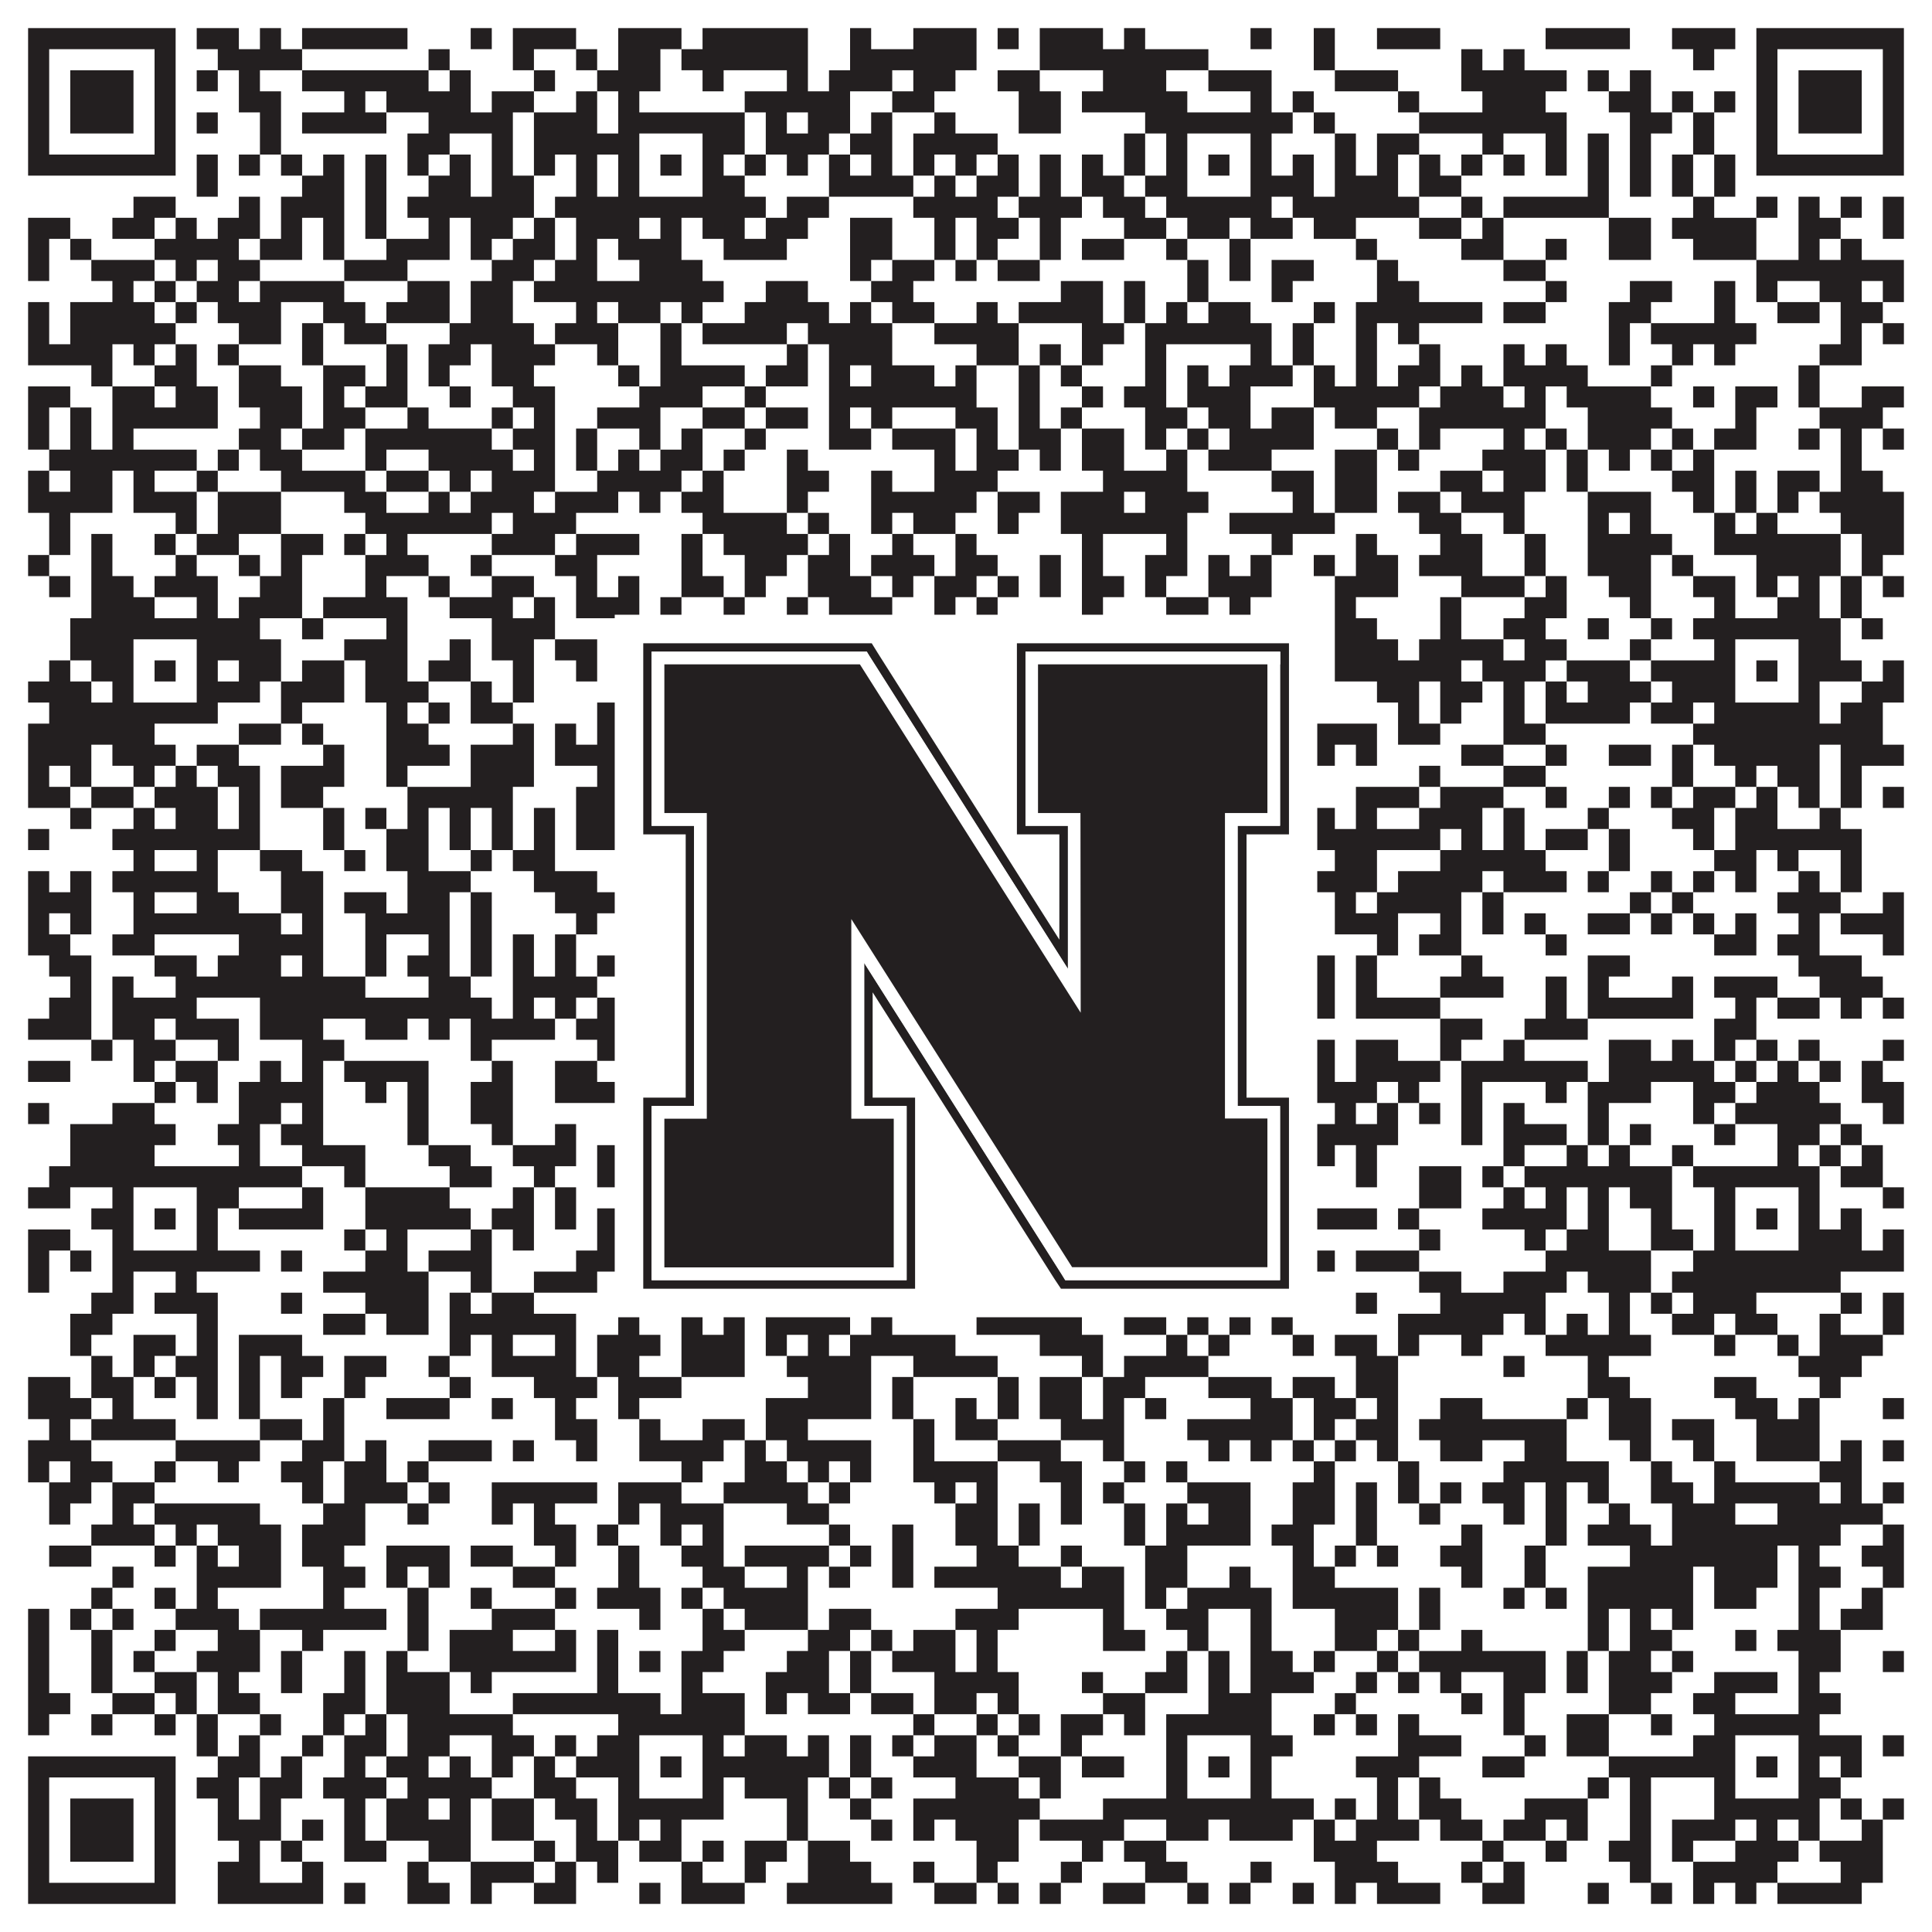
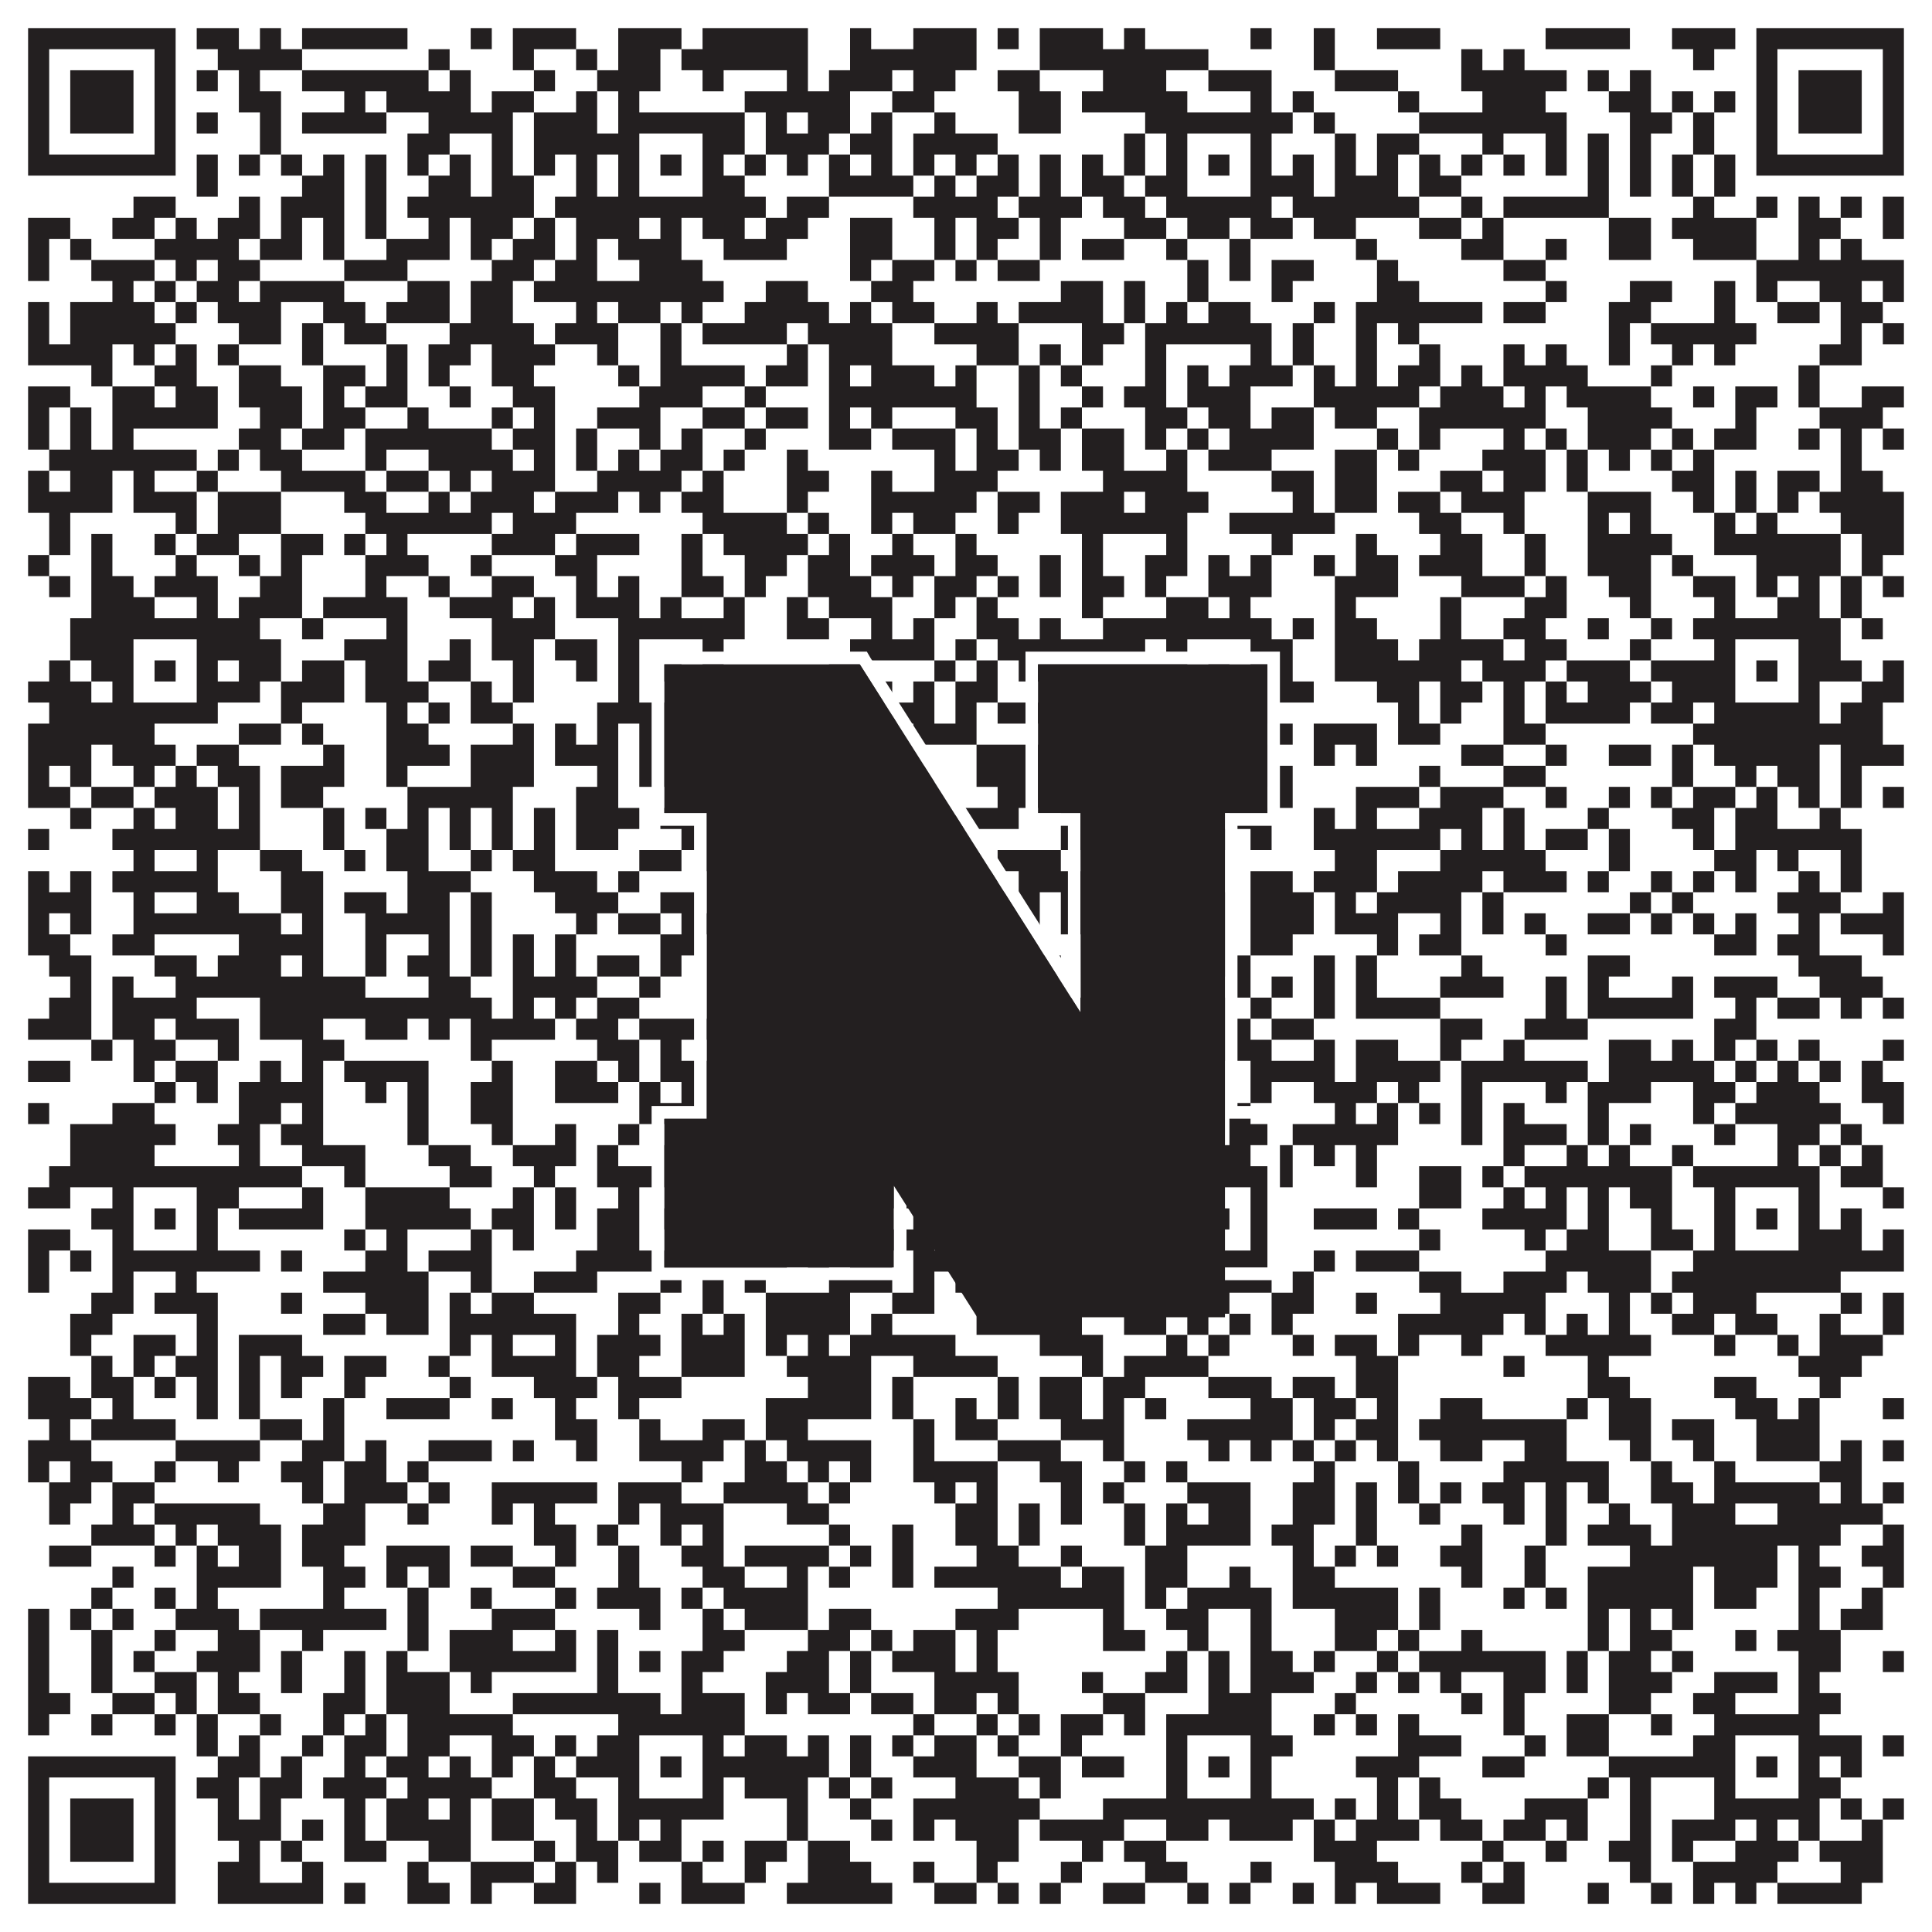
<svg xmlns="http://www.w3.org/2000/svg" version="1.1" width="1100px" height="1100px" viewBox="0 0 1100 1100">
-   <rect x="0" y="0" width="1100" height="1100" fill="#ffffff" fill-opacity="1" />
  <path fill="#231f20" fill-opacity="1" d="M16,16L100,16L100,28L16,28ZM112,16L136,16L136,28L112,28ZM148,16L160,16L160,28L148,28ZM172,16L232,16L232,28L172,28ZM268,16L280,16L280,28L268,28ZM292,16L328,16L328,28L292,28ZM352,16L388,16L388,28L352,28ZM400,16L460,16L460,28L400,28ZM484,16L496,16L496,28L484,28ZM520,16L556,16L556,28L520,28ZM568,16L580,16L580,28L568,28ZM592,16L628,16L628,28L592,28ZM640,16L652,16L652,28L640,28ZM712,16L724,16L724,28L712,28ZM748,16L760,16L760,28L748,28ZM784,16L820,16L820,28L784,28ZM880,16L928,16L928,28L880,28ZM952,16L988,16L988,28L952,28ZM1000,16L1084,16L1084,28L1000,28ZM16,28L28,28L28,40L16,40ZM88,28L100,28L100,40L88,40ZM124,28L172,28L172,40L124,40ZM244,28L256,28L256,40L244,40ZM292,28L304,28L304,40L292,40ZM328,28L340,28L340,40L328,40ZM352,28L376,28L376,40L352,40ZM388,28L460,28L460,40L388,40ZM484,28L556,28L556,40L484,40ZM592,28L688,28L688,40L592,40ZM748,28L760,28L760,40L748,40ZM832,28L844,28L844,40L832,40ZM856,28L868,28L868,40L856,40ZM964,28L976,28L976,40L964,40ZM1000,28L1012,28L1012,40L1000,40ZM1072,28L1084,28L1084,40L1072,40ZM16,40L28,40L28,52L16,52ZM40,40L76,40L76,52L40,52ZM88,40L100,40L100,52L88,52ZM112,40L124,40L124,52L112,52ZM136,40L148,40L148,52L136,52ZM172,40L244,40L244,52L172,52ZM256,40L268,40L268,52L256,52ZM304,40L316,40L316,52L304,52ZM340,40L376,40L376,52L340,52ZM400,40L412,40L412,52L400,52ZM448,40L460,40L460,52L448,52ZM472,40L508,40L508,52L472,52ZM520,40L544,40L544,52L520,52ZM568,40L592,40L592,52L568,52ZM628,40L664,40L664,52L628,52ZM688,40L724,40L724,52L688,52ZM760,40L796,40L796,52L760,52ZM832,40L892,40L892,52L832,52ZM904,40L916,40L916,52L904,52ZM928,40L940,40L940,52L928,52ZM1000,40L1012,40L1012,52L1000,52ZM1024,40L1060,40L1060,52L1024,52ZM1072,40L1084,40L1084,52L1072,52ZM16,52L28,52L28,64L16,64ZM40,52L76,52L76,64L40,64ZM88,52L100,52L100,64L88,64ZM136,52L160,52L160,64L136,64ZM196,52L208,52L208,64L196,64ZM220,52L268,52L268,64L220,64ZM280,52L304,52L304,64L280,64ZM328,52L340,52L340,64L328,64ZM352,52L364,52L364,64L352,64ZM424,52L484,52L484,64L424,64ZM508,52L532,52L532,64L508,64ZM580,52L604,52L604,64L580,64ZM616,52L676,52L676,64L616,64ZM712,52L724,52L724,64L712,64ZM736,52L748,52L748,64L736,64ZM796,52L808,52L808,64L796,64ZM844,52L880,52L880,64L844,64ZM916,52L940,52L940,64L916,64ZM952,52L964,52L964,64L952,64ZM976,52L988,52L988,64L976,64ZM1000,52L1012,52L1012,64L1000,64ZM1024,52L1060,52L1060,64L1024,64ZM1072,52L1084,52L1084,64L1072,64ZM16,64L28,64L28,76L16,76ZM40,64L76,64L76,76L40,76ZM88,64L100,64L100,76L88,76ZM112,64L124,64L124,76L112,76ZM148,64L160,64L160,76L148,76ZM172,64L220,64L220,76L172,76ZM244,64L292,64L292,76L244,76ZM304,64L340,64L340,76L304,76ZM352,64L424,64L424,76L352,76ZM436,64L448,64L448,76L436,76ZM460,64L484,64L484,76L460,76ZM496,64L508,64L508,76L496,76ZM532,64L544,64L544,76L532,76ZM580,64L604,64L604,76L580,76ZM652,64L736,64L736,76L652,76ZM748,64L760,64L760,76L748,76ZM808,64L892,64L892,76L808,76ZM928,64L952,64L952,76L928,76ZM964,64L976,64L976,76L964,76ZM1000,64L1012,64L1012,76L1000,76ZM1024,64L1060,64L1060,76L1024,76ZM1072,64L1084,64L1084,76L1072,76ZM16,76L28,76L28,88L16,88ZM88,76L100,76L100,88L88,88ZM148,76L160,76L160,88L148,88ZM232,76L256,76L256,88L232,88ZM280,76L292,76L292,88L280,88ZM304,76L364,76L364,88L304,88ZM400,76L424,76L424,88L400,88ZM436,76L472,76L472,88L436,88ZM484,76L508,76L508,88L484,88ZM520,76L568,76L568,88L520,88ZM640,76L652,76L652,88L640,88ZM664,76L676,76L676,88L664,88ZM712,76L724,76L724,88L712,88ZM760,76L772,76L772,88L760,88ZM784,76L808,76L808,88L784,88ZM844,76L856,76L856,88L844,88ZM880,76L892,76L892,88L880,88ZM904,76L916,76L916,88L904,88ZM928,76L940,76L940,88L928,88ZM964,76L976,76L976,88L964,88ZM1000,76L1012,76L1012,88L1000,88ZM1072,76L1084,76L1084,88L1072,88ZM16,88L100,88L100,100L16,100ZM112,88L124,88L124,100L112,100ZM136,88L148,88L148,100L136,100ZM160,88L172,88L172,100L160,100ZM184,88L196,88L196,100L184,100ZM208,88L220,88L220,100L208,100ZM232,88L244,88L244,100L232,100ZM256,88L268,88L268,100L256,100ZM280,88L292,88L292,100L280,100ZM304,88L316,88L316,100L304,100ZM328,88L340,88L340,100L328,100ZM352,88L364,88L364,100L352,100ZM376,88L388,88L388,100L376,100ZM400,88L412,88L412,100L400,100ZM424,88L436,88L436,100L424,100ZM448,88L460,88L460,100L448,100ZM472,88L484,88L484,100L472,100ZM496,88L508,88L508,100L496,100ZM520,88L532,88L532,100L520,100ZM544,88L556,88L556,100L544,100ZM568,88L580,88L580,100L568,100ZM592,88L604,88L604,100L592,100ZM616,88L628,88L628,100L616,100ZM640,88L652,88L652,100L640,100ZM664,88L676,88L676,100L664,100ZM688,88L700,88L700,100L688,100ZM712,88L724,88L724,100L712,100ZM736,88L748,88L748,100L736,100ZM760,88L772,88L772,100L760,100ZM784,88L796,88L796,100L784,100ZM808,88L820,88L820,100L808,100ZM832,88L844,88L844,100L832,100ZM856,88L868,88L868,100L856,100ZM880,88L892,88L892,100L880,100ZM904,88L916,88L916,100L904,100ZM928,88L940,88L940,100L928,100ZM952,88L964,88L964,100L952,100ZM976,88L988,88L988,100L976,100ZM1000,88L1084,88L1084,100L1000,100ZM112,100L124,100L124,112L112,112ZM172,100L196,100L196,112L172,112ZM208,100L220,100L220,112L208,112ZM244,100L268,100L268,112L244,112ZM280,100L304,100L304,112L280,112ZM328,100L340,100L340,112L328,112ZM352,100L364,100L364,112L352,112ZM400,100L424,100L424,112L400,112ZM472,100L520,100L520,112L472,112ZM532,100L544,100L544,112L532,112ZM556,100L580,100L580,112L556,112ZM592,100L604,100L604,112L592,112ZM616,100L640,100L640,112L616,112ZM652,100L676,100L676,112L652,112ZM712,100L748,100L748,112L712,112ZM760,100L796,100L796,112L760,112ZM808,100L832,100L832,112L808,112ZM904,100L916,100L916,112L904,112ZM928,100L940,100L940,112L928,112ZM952,100L964,100L964,112L952,112ZM976,100L988,100L988,112L976,112ZM76,112L100,112L100,124L76,124ZM136,112L148,112L148,124L136,124ZM160,112L196,112L196,124L160,124ZM208,112L220,112L220,124L208,124ZM232,112L304,112L304,124L232,124ZM316,112L436,112L436,124L316,124ZM448,112L472,112L472,124L448,124ZM520,112L568,112L568,124L520,124ZM580,112L616,112L616,124L580,124ZM628,112L652,112L652,124L628,124ZM664,112L724,112L724,124L664,124ZM736,112L808,112L808,124L736,124ZM832,112L844,112L844,124L832,124ZM856,112L916,112L916,124L856,124ZM964,112L976,112L976,124L964,124ZM1000,112L1012,112L1012,124L1000,124ZM1024,112L1036,112L1036,124L1024,124ZM1048,112L1060,112L1060,124L1048,124ZM1072,112L1084,112L1084,124L1072,124ZM16,124L40,124L40,136L16,136ZM64,124L88,124L88,136L64,136ZM100,124L112,124L112,136L100,136ZM124,124L148,124L148,136L124,136ZM160,124L172,124L172,136L160,136ZM184,124L196,124L196,136L184,136ZM208,124L220,124L220,136L208,136ZM244,124L256,124L256,136L244,136ZM268,124L292,124L292,136L268,136ZM304,124L316,124L316,136L304,136ZM328,124L364,124L364,136L328,136ZM376,124L388,124L388,136L376,136ZM400,124L424,124L424,136L400,136ZM436,124L460,124L460,136L436,136ZM484,124L508,124L508,136L484,136ZM532,124L544,124L544,136L532,136ZM556,124L580,124L580,136L556,136ZM592,124L604,124L604,136L592,136ZM640,124L664,124L664,136L640,136ZM676,124L700,124L700,136L676,136ZM712,124L736,124L736,136L712,136ZM748,124L772,124L772,136L748,136ZM808,124L832,124L832,136L808,136ZM844,124L856,124L856,136L844,136ZM916,124L940,124L940,136L916,136ZM952,124L1000,124L1000,136L952,136ZM1024,124L1048,124L1048,136L1024,136ZM1072,124L1084,124L1084,136L1072,136ZM16,136L28,136L28,148L16,148ZM40,136L52,136L52,148L40,148ZM88,136L136,136L136,148L88,148ZM148,136L172,136L172,148L148,148ZM184,136L196,136L196,148L184,148ZM220,136L256,136L256,148L220,148ZM268,136L280,136L280,148L268,148ZM292,136L316,136L316,148L292,148ZM328,136L340,136L340,148L328,148ZM352,136L388,136L388,148L352,148ZM412,136L448,136L448,148L412,148ZM484,136L508,136L508,148L484,148ZM532,136L544,136L544,148L532,148ZM556,136L568,136L568,148L556,148ZM592,136L604,136L604,148L592,148ZM616,136L640,136L640,148L616,148ZM664,136L676,136L676,148L664,148ZM700,136L712,136L712,148L700,148ZM772,136L784,136L784,148L772,148ZM832,136L856,136L856,148L832,148ZM880,136L892,136L892,148L880,148ZM916,136L940,136L940,148L916,148ZM964,136L1000,136L1000,148L964,148ZM1024,136L1036,136L1036,148L1024,148ZM1048,136L1060,136L1060,148L1048,148ZM16,148L28,148L28,160L16,160ZM52,148L88,148L88,160L52,160ZM100,148L112,148L112,160L100,160ZM124,148L148,148L148,160L124,160ZM196,148L232,148L232,160L196,160ZM280,148L304,148L304,160L280,160ZM316,148L340,148L340,160L316,160ZM364,148L400,148L400,160L364,160ZM484,148L496,148L496,160L484,160ZM508,148L532,148L532,160L508,160ZM544,148L556,148L556,160L544,160ZM568,148L592,148L592,160L568,160ZM676,148L688,148L688,160L676,160ZM700,148L712,148L712,160L700,160ZM724,148L748,148L748,160L724,160ZM784,148L796,148L796,160L784,160ZM856,148L880,148L880,160L856,160ZM1000,148L1084,148L1084,160L1000,160ZM64,160L76,160L76,172L64,172ZM88,160L100,160L100,172L88,172ZM112,160L136,160L136,172L112,172ZM148,160L196,160L196,172L148,172ZM232,160L256,160L256,172L232,172ZM268,160L292,160L292,172L268,172ZM304,160L412,160L412,172L304,172ZM436,160L460,160L460,172L436,172ZM496,160L520,160L520,172L496,172ZM604,160L628,160L628,172L604,172ZM640,160L652,160L652,172L640,172ZM676,160L688,160L688,172L676,172ZM724,160L736,160L736,172L724,172ZM784,160L808,160L808,172L784,172ZM880,160L892,160L892,172L880,172ZM928,160L952,160L952,172L928,172ZM976,160L988,160L988,172L976,172ZM1000,160L1012,160L1012,172L1000,172ZM1036,160L1060,160L1060,172L1036,172ZM1072,160L1084,160L1084,172L1072,172ZM16,172L28,172L28,184L16,184ZM40,172L88,172L88,184L40,184ZM100,172L112,172L112,184L100,184ZM124,172L160,172L160,184L124,184ZM184,172L208,172L208,184L184,184ZM220,172L256,172L256,184L220,184ZM268,172L292,172L292,184L268,184ZM328,172L340,172L340,184L328,184ZM352,172L376,172L376,184L352,184ZM388,172L400,172L400,184L388,184ZM424,172L472,172L472,184L424,184ZM484,172L496,172L496,184L484,184ZM508,172L532,172L532,184L508,184ZM556,172L568,172L568,184L556,184ZM580,172L628,172L628,184L580,184ZM640,172L652,172L652,184L640,184ZM664,172L676,172L676,184L664,184ZM688,172L712,172L712,184L688,184ZM748,172L760,172L760,184L748,184ZM772,172L844,172L844,184L772,184ZM856,172L880,172L880,184L856,184ZM916,172L940,172L940,184L916,184ZM976,172L988,172L988,184L976,184ZM1012,172L1036,172L1036,184L1012,184ZM1048,172L1072,172L1072,184L1048,184ZM16,184L28,184L28,196L16,196ZM40,184L100,184L100,196L40,196ZM136,184L160,184L160,196L136,196ZM172,184L184,184L184,196L172,196ZM196,184L220,184L220,196L196,196ZM256,184L304,184L304,196L256,196ZM316,184L352,184L352,196L316,196ZM376,184L388,184L388,196L376,196ZM400,184L448,184L448,196L400,196ZM460,184L508,184L508,196L460,196ZM532,184L580,184L580,196L532,196ZM616,184L640,184L640,196L616,196ZM652,184L724,184L724,196L652,196ZM736,184L748,184L748,196L736,196ZM772,184L784,184L784,196L772,196ZM796,184L808,184L808,196L796,196ZM916,184L928,184L928,196L916,196ZM940,184L1000,184L1000,196L940,196ZM1048,184L1060,184L1060,196L1048,196ZM1072,184L1084,184L1084,196L1072,196ZM16,196L64,196L64,208L16,208ZM76,196L88,196L88,208L76,208ZM100,196L112,196L112,208L100,208ZM124,196L136,196L136,208L124,208ZM172,196L184,196L184,208L172,208ZM220,196L232,196L232,208L220,208ZM244,196L268,196L268,208L244,208ZM280,196L316,196L316,208L280,208ZM340,196L352,196L352,208L340,208ZM376,196L388,196L388,208L376,208ZM448,196L460,196L460,208L448,208ZM472,196L508,196L508,208L472,208ZM556,196L580,196L580,208L556,208ZM592,196L604,196L604,208L592,208ZM616,196L628,196L628,208L616,208ZM652,196L664,196L664,208L652,208ZM712,196L724,196L724,208L712,208ZM736,196L748,196L748,208L736,208ZM772,196L784,196L784,208L772,208ZM808,196L820,196L820,208L808,208ZM856,196L868,196L868,208L856,208ZM880,196L892,196L892,208L880,208ZM916,196L928,196L928,208L916,208ZM952,196L964,196L964,208L952,208ZM976,196L988,196L988,208L976,208ZM1036,196L1060,196L1060,208L1036,208ZM52,208L64,208L64,220L52,220ZM88,208L112,208L112,220L88,220ZM136,208L160,208L160,220L136,220ZM184,208L208,208L208,220L184,220ZM220,208L232,208L232,220L220,220ZM244,208L256,208L256,220L244,220ZM280,208L304,208L304,220L280,220ZM352,208L364,208L364,220L352,220ZM376,208L424,208L424,220L376,220ZM436,208L460,208L460,220L436,220ZM472,208L484,208L484,220L472,220ZM496,208L532,208L532,220L496,220ZM544,208L556,208L556,220L544,220ZM580,208L592,208L592,220L580,220ZM604,208L616,208L616,220L604,220ZM652,208L664,208L664,220L652,220ZM676,208L688,208L688,220L676,220ZM700,208L736,208L736,220L700,220ZM748,208L760,208L760,220L748,220ZM772,208L784,208L784,220L772,220ZM796,208L820,208L820,220L796,220ZM832,208L844,208L844,220L832,220ZM856,208L904,208L904,220L856,220ZM940,208L952,208L952,220L940,220ZM1024,208L1036,208L1036,220L1024,220ZM16,220L40,220L40,232L16,232ZM64,220L88,220L88,232L64,232ZM100,220L124,220L124,232L100,232ZM136,220L172,220L172,232L136,232ZM184,220L196,220L196,232L184,232ZM208,220L232,220L232,232L208,232ZM256,220L268,220L268,232L256,232ZM292,220L316,220L316,232L292,232ZM364,220L400,220L400,232L364,232ZM424,220L436,220L436,232L424,232ZM472,220L556,220L556,232L472,232ZM580,220L592,220L592,232L580,232ZM616,220L628,220L628,232L616,232ZM640,220L664,220L664,232L640,232ZM676,220L712,220L712,232L676,232ZM748,220L808,220L808,232L748,232ZM820,220L856,220L856,232L820,232ZM868,220L880,220L880,232L868,232ZM892,220L940,220L940,232L892,232ZM964,220L976,220L976,232L964,232ZM988,220L1012,220L1012,232L988,232ZM1024,220L1036,220L1036,232L1024,232ZM1060,220L1084,220L1084,232L1060,232ZM16,232L28,232L28,244L16,244ZM40,232L52,232L52,244L40,244ZM64,232L124,232L124,244L64,244ZM148,232L172,232L172,244L148,244ZM184,232L208,232L208,244L184,244ZM232,232L244,232L244,244L232,244ZM280,232L292,232L292,244L280,244ZM304,232L316,232L316,244L304,244ZM340,232L376,232L376,244L340,244ZM400,232L424,232L424,244L400,244ZM436,232L460,232L460,244L436,244ZM472,232L484,232L484,244L472,244ZM496,232L508,232L508,244L496,244ZM544,232L568,232L568,244L544,244ZM580,232L592,232L592,244L580,244ZM604,232L616,232L616,244L604,244ZM652,232L676,232L676,244L652,244ZM688,232L712,232L712,244L688,244ZM724,232L748,232L748,244L724,244ZM760,232L784,232L784,244L760,244ZM808,232L880,232L880,244L808,244ZM904,232L952,232L952,244L904,244ZM988,232L1000,232L1000,244L988,244ZM1036,232L1072,232L1072,244L1036,244ZM16,244L28,244L28,256L16,256ZM40,244L52,244L52,256L40,256ZM64,244L76,244L76,256L64,256ZM136,244L160,244L160,256L136,256ZM172,244L196,244L196,256L172,256ZM208,244L280,244L280,256L208,256ZM292,244L316,244L316,256L292,256ZM328,244L340,244L340,256L328,256ZM364,244L376,244L376,256L364,256ZM388,244L400,244L400,256L388,256ZM424,244L436,244L436,256L424,256ZM472,244L496,244L496,256L472,256ZM508,244L544,244L544,256L508,256ZM556,244L568,244L568,256L556,256ZM580,244L604,244L604,256L580,256ZM616,244L640,244L640,256L616,256ZM652,244L664,244L664,256L652,256ZM676,244L688,244L688,256L676,256ZM700,244L748,244L748,256L700,256ZM784,244L796,244L796,256L784,256ZM808,244L820,244L820,256L808,256ZM856,244L868,244L868,256L856,256ZM880,244L892,244L892,256L880,256ZM904,244L940,244L940,256L904,256ZM952,244L964,244L964,256L952,256ZM976,244L1000,244L1000,256L976,256ZM1024,244L1036,244L1036,256L1024,256ZM1048,244L1060,244L1060,256L1048,256ZM1072,244L1084,244L1084,256L1072,256ZM28,256L112,256L112,268L28,268ZM124,256L136,256L136,268L124,268ZM148,256L172,256L172,268L148,268ZM208,256L220,256L220,268L208,268ZM244,256L292,256L292,268L244,268ZM304,256L316,256L316,268L304,268ZM328,256L340,256L340,268L328,268ZM352,256L364,256L364,268L352,268ZM376,256L400,256L400,268L376,268ZM412,256L424,256L424,268L412,268ZM448,256L460,256L460,268L448,268ZM532,256L544,256L544,268L532,268ZM556,256L580,256L580,268L556,268ZM592,256L604,256L604,268L592,268ZM616,256L640,256L640,268L616,268ZM664,256L676,256L676,268L664,268ZM688,256L724,256L724,268L688,268ZM760,256L784,256L784,268L760,268ZM796,256L808,256L808,268L796,268ZM844,256L880,256L880,268L844,268ZM892,256L904,256L904,268L892,268ZM916,256L928,256L928,268L916,268ZM940,256L952,256L952,268L940,268ZM964,256L976,256L976,268L964,268ZM1048,256L1060,256L1060,268L1048,268ZM16,268L28,268L28,280L16,280ZM40,268L64,268L64,280L40,280ZM76,268L88,268L88,280L76,280ZM112,268L124,268L124,280L112,280ZM160,268L208,268L208,280L160,280ZM220,268L244,268L244,280L220,280ZM256,268L268,268L268,280L256,280ZM280,268L316,268L316,280L280,280ZM340,268L388,268L388,280L340,280ZM400,268L412,268L412,280L400,280ZM448,268L472,268L472,280L448,280ZM496,268L508,268L508,280L496,280ZM532,268L568,268L568,280L532,280ZM628,268L676,268L676,280L628,280ZM724,268L748,268L748,280L724,280ZM760,268L784,268L784,280L760,280ZM820,268L844,268L844,280L820,280ZM856,268L880,268L880,280L856,280ZM892,268L904,268L904,280L892,280ZM952,268L976,268L976,280L952,280ZM988,268L1000,268L1000,280L988,280ZM1012,268L1036,268L1036,280L1012,280ZM1048,268L1072,268L1072,280L1048,280ZM16,280L64,280L64,292L16,292ZM76,280L112,280L112,292L76,292ZM124,280L160,280L160,292L124,292ZM196,280L220,280L220,292L196,292ZM244,280L256,280L256,292L244,292ZM268,280L304,280L304,292L268,292ZM316,280L352,280L352,292L316,292ZM364,280L376,280L376,292L364,292ZM388,280L412,280L412,292L388,292ZM448,280L460,280L460,292L448,292ZM496,280L556,280L556,292L496,292ZM568,280L592,280L592,292L568,292ZM604,280L640,280L640,292L604,292ZM652,280L688,280L688,292L652,292ZM736,280L748,280L748,292L736,292ZM760,280L784,280L784,292L760,292ZM796,280L820,280L820,292L796,292ZM832,280L868,280L868,292L832,292ZM904,280L940,280L940,292L904,292ZM964,280L976,280L976,292L964,292ZM988,280L1000,280L1000,292L988,292ZM1012,280L1024,280L1024,292L1012,292ZM1036,280L1084,280L1084,292L1036,292ZM28,292L40,292L40,304L28,304ZM100,292L112,292L112,304L100,304ZM124,292L160,292L160,304L124,304ZM208,292L280,292L280,304L208,304ZM292,292L328,292L328,304L292,304ZM400,292L448,292L448,304L400,304ZM460,292L472,292L472,304L460,304ZM496,292L508,292L508,304L496,304ZM520,292L544,292L544,304L520,304ZM568,292L580,292L580,304L568,304ZM604,292L676,292L676,304L604,304ZM700,292L760,292L760,304L700,304ZM808,292L832,292L832,304L808,304ZM856,292L868,292L868,304L856,304ZM904,292L916,292L916,304L904,304ZM928,292L940,292L940,304L928,304ZM976,292L988,292L988,304L976,304ZM1000,292L1012,292L1012,304L1000,304ZM1048,292L1084,292L1084,304L1048,304ZM28,304L40,304L40,316L28,316ZM52,304L64,304L64,316L52,316ZM88,304L100,304L100,316L88,316ZM112,304L136,304L136,316L112,316ZM160,304L184,304L184,316L160,316ZM196,304L208,304L208,316L196,316ZM220,304L232,304L232,316L220,316ZM280,304L316,304L316,316L280,316ZM328,304L364,304L364,316L328,316ZM388,304L400,304L400,316L388,316ZM412,304L460,304L460,316L412,316ZM472,304L484,304L484,316L472,316ZM508,304L520,304L520,316L508,316ZM544,304L556,304L556,316L544,316ZM616,304L628,304L628,316L616,316ZM664,304L676,304L676,316L664,316ZM724,304L736,304L736,316L724,316ZM772,304L784,304L784,316L772,316ZM820,304L844,304L844,316L820,316ZM868,304L880,304L880,316L868,316ZM904,304L952,304L952,316L904,316ZM976,304L1048,304L1048,316L976,316ZM1060,304L1084,304L1084,316L1060,316ZM16,316L28,316L28,328L16,328ZM52,316L64,316L64,328L52,328ZM100,316L112,316L112,328L100,328ZM136,316L148,316L148,328L136,328ZM160,316L172,316L172,328L160,328ZM208,316L244,316L244,328L208,328ZM268,316L280,316L280,328L268,328ZM316,316L340,316L340,328L316,328ZM388,316L400,316L400,328L388,328ZM424,316L448,316L448,328L424,328ZM460,316L484,316L484,328L460,328ZM496,316L532,316L532,328L496,328ZM544,316L568,316L568,328L544,328ZM592,316L604,316L604,328L592,328ZM616,316L628,316L628,328L616,328ZM652,316L676,316L676,328L652,328ZM688,316L700,316L700,328L688,328ZM712,316L724,316L724,328L712,328ZM748,316L760,316L760,328L748,328ZM772,316L796,316L796,328L772,328ZM808,316L844,316L844,328L808,328ZM868,316L880,316L880,328L868,328ZM904,316L940,316L940,328L904,328ZM952,316L964,316L964,328L952,328ZM1000,316L1048,316L1048,328L1000,328ZM1060,316L1072,316L1072,328L1060,328ZM28,328L40,328L40,340L28,340ZM52,328L76,328L76,340L52,340ZM88,328L124,328L124,340L88,340ZM148,328L172,328L172,340L148,340ZM208,328L220,328L220,340L208,340ZM244,328L256,328L256,340L244,340ZM280,328L304,328L304,340L280,340ZM328,328L340,328L340,340L328,340ZM352,328L364,328L364,340L352,340ZM388,328L412,328L412,340L388,340ZM424,328L436,328L436,340L424,340ZM460,328L496,328L496,340L460,340ZM508,328L520,328L520,340L508,340ZM532,328L556,328L556,340L532,340ZM568,328L580,328L580,340L568,340ZM592,328L604,328L604,340L592,340ZM616,328L640,328L640,340L616,340ZM652,328L664,328L664,340L652,340ZM688,328L724,328L724,340L688,340ZM760,328L796,328L796,340L760,340ZM832,328L868,328L868,340L832,340ZM880,328L892,328L892,340L880,340ZM916,328L940,328L940,340L916,340ZM964,328L988,328L988,340L964,340ZM1000,328L1012,328L1012,340L1000,340ZM1024,328L1036,328L1036,340L1024,340ZM1048,328L1060,328L1060,340L1048,340ZM1072,328L1084,328L1084,340L1072,340ZM52,340L88,340L88,352L52,352ZM112,340L124,340L124,352L112,352ZM136,340L172,340L172,352L136,352ZM184,340L232,340L232,352L184,352ZM256,340L292,340L292,352L256,352ZM304,340L316,340L316,352L304,352ZM328,340L364,340L364,352L328,352ZM376,340L388,340L388,352L376,352ZM412,340L424,340L424,352L412,352ZM448,340L460,340L460,352L448,352ZM472,340L508,340L508,352L472,352ZM532,340L544,340L544,352L532,352ZM556,340L568,340L568,352L556,352ZM616,340L628,340L628,352L616,352ZM664,340L688,340L688,352L664,352ZM700,340L712,340L712,352L700,352ZM760,340L772,340L772,352L760,352ZM820,340L832,340L832,352L820,352ZM868,340L892,340L892,352L868,352ZM928,340L940,340L940,352L928,352ZM976,340L988,340L988,352L976,352ZM1012,340L1036,340L1036,352L1012,352ZM1048,340L1060,340L1060,352L1048,352ZM40,352L148,352L148,364L40,364ZM172,352L184,352L184,364L172,364ZM220,352L232,352L232,364L220,364ZM280,352L316,352L316,364L280,364ZM352,352L424,352L424,364L352,364ZM448,352L472,352L472,364L448,364ZM496,352L508,352L508,364L496,364ZM520,352L532,352L532,364L520,364ZM556,352L580,352L580,364L556,364ZM592,352L604,352L604,364L592,364ZM628,352L724,352L724,364L628,364ZM736,352L748,352L748,364L736,364ZM760,352L784,352L784,364L760,364ZM820,352L832,352L832,364L820,364ZM856,352L880,352L880,364L856,364ZM904,352L916,352L916,364L904,364ZM940,352L952,352L952,364L940,364ZM964,352L1048,352L1048,364L964,364ZM1060,352L1072,352L1072,364L1060,364ZM40,364L76,364L76,376L40,376ZM112,364L160,364L160,376L112,376ZM196,364L232,364L232,376L196,376ZM256,364L268,364L268,376L256,376ZM280,364L304,364L304,376L280,376ZM316,364L340,364L340,376L316,376ZM352,364L364,364L364,376L352,376ZM400,364L412,364L412,376L400,376ZM484,364L532,364L532,376L484,376ZM544,364L556,364L556,376L544,376ZM568,364L652,364L652,376L568,376ZM664,364L676,364L676,376L664,376ZM712,364L736,364L736,376L712,376ZM760,364L796,364L796,376L760,376ZM808,364L856,364L856,376L808,376ZM868,364L892,364L892,376L868,376ZM928,364L940,364L940,376L928,376ZM976,364L988,364L988,376L976,376ZM1024,364L1048,364L1048,376L1024,376ZM28,376L40,376L40,388L28,388ZM52,376L76,376L76,388L52,388ZM88,376L100,376L100,388L88,388ZM112,376L124,376L124,388L112,388ZM136,376L160,376L160,388L136,388ZM172,376L196,376L196,388L172,388ZM208,376L232,376L232,388L208,388ZM244,376L268,376L268,388L244,388ZM292,376L304,376L304,388L292,388ZM328,376L340,376L340,388L328,388ZM352,376L364,376L364,388L352,388ZM376,376L388,376L388,388L376,388ZM400,376L412,376L412,388L400,388ZM472,376L496,376L496,388L472,388ZM532,376L544,376L544,388L532,388ZM556,376L568,376L568,388L556,388ZM580,376L676,376L676,388L580,388ZM688,376L700,376L700,388L688,388ZM712,376L736,376L736,388L712,388ZM760,376L832,376L832,388L760,388ZM844,376L880,376L880,388L844,388ZM892,376L928,376L928,388L892,388ZM940,376L988,376L988,388L940,388ZM1000,376L1012,376L1012,388L1000,388ZM1024,376L1060,376L1060,388L1024,388ZM1072,376L1084,376L1084,388L1072,388ZM16,388L52,388L52,400L16,400ZM64,388L76,388L76,400L64,400ZM112,388L148,388L148,400L112,400ZM160,388L196,388L196,400L160,400ZM208,388L244,388L244,400L208,400ZM268,388L280,388L280,400L268,400ZM292,388L304,388L304,400L292,400ZM352,388L364,388L364,400L352,400ZM400,388L412,388L412,400L400,400ZM424,388L472,388L472,400L424,400ZM484,388L508,388L508,400L484,400ZM520,388L532,388L532,400L520,400ZM544,388L568,388L568,400L544,400ZM592,388L604,388L604,400L592,400ZM640,388L676,388L676,400L640,400ZM712,388L748,388L748,400L712,400ZM784,388L808,388L808,400L784,400ZM820,388L844,388L844,400L820,400ZM856,388L868,388L868,400L856,400ZM880,388L892,388L892,400L880,400ZM904,388L940,388L940,400L904,400ZM952,388L988,388L988,400L952,400ZM1024,388L1036,388L1036,400L1024,400ZM1060,388L1084,388L1084,400L1060,400ZM28,400L124,400L124,412L28,412ZM160,400L172,400L172,412L160,412ZM220,400L232,400L232,412L220,412ZM244,400L256,400L256,412L244,412ZM268,400L292,400L292,412L268,412ZM340,400L412,400L412,412L340,412ZM424,400L436,400L436,412L424,412ZM472,400L496,400L496,412L472,412ZM508,400L532,400L532,412L508,412ZM544,400L556,400L556,412L544,412ZM568,400L604,400L604,412L568,412ZM640,400L724,400L724,412L640,412ZM796,400L808,400L808,412L796,412ZM820,400L832,400L832,412L820,412ZM856,400L868,400L868,412L856,412ZM880,400L928,400L928,412L880,412ZM940,400L964,400L964,412L940,412ZM976,400L1036,400L1036,412L976,412ZM1048,400L1072,400L1072,412L1048,412ZM16,412L88,412L88,424L16,424ZM136,412L160,412L160,424L136,424ZM172,412L184,412L184,424L172,424ZM220,412L244,412L244,424L220,424ZM292,412L304,412L304,424L292,424ZM316,412L328,412L328,424L316,424ZM340,412L352,412L352,424L340,424ZM364,412L400,412L400,424L364,424ZM412,412L424,412L424,424L412,424ZM436,412L448,412L448,424L436,424ZM460,412L472,412L472,424L460,424ZM520,412L556,412L556,424L520,424ZM592,412L604,412L604,424L592,424ZM616,412L700,412L700,424L616,424ZM724,412L736,412L736,424L724,424ZM748,412L784,412L784,424L748,424ZM796,412L820,412L820,424L796,424ZM856,412L880,412L880,424L856,424ZM964,412L1072,412L1072,424L964,424ZM16,424L52,424L52,436L16,436ZM64,424L100,424L100,436L64,436ZM112,424L136,424L136,436L112,436ZM184,424L196,424L196,436L184,436ZM220,424L256,424L256,436L220,436ZM268,424L304,424L304,436L268,436ZM316,424L352,424L352,436L316,436ZM364,424L388,424L388,436L364,436ZM400,424L412,424L412,436L400,436ZM448,424L472,424L472,436L448,436ZM496,424L508,424L508,436L496,436ZM556,424L592,424L592,436L556,436ZM640,424L652,424L652,436L640,436ZM664,424L676,424L676,436L664,436ZM712,424L724,424L724,436L712,436ZM748,424L760,424L760,436L748,436ZM772,424L784,424L784,436L772,436ZM832,424L856,424L856,436L832,436ZM880,424L892,424L892,436L880,436ZM916,424L940,424L940,436L916,436ZM952,424L964,424L964,436L952,436ZM976,424L1036,424L1036,436L976,436ZM1048,424L1084,424L1084,436L1048,436ZM16,436L28,436L28,448L16,448ZM40,436L52,436L52,448L40,448ZM76,436L88,436L88,448L76,448ZM100,436L112,436L112,448L100,448ZM124,436L148,436L148,448L124,448ZM160,436L196,436L196,448L160,448ZM220,436L232,436L232,448L220,448ZM268,436L304,436L304,448L268,448ZM340,436L352,436L352,448L340,448ZM364,436L388,436L388,448L364,448ZM400,436L424,436L424,448L400,448ZM436,436L460,436L460,448L436,448ZM472,436L484,436L484,448L472,448ZM496,436L508,436L508,448L496,448ZM520,436L532,436L532,448L520,448ZM556,436L592,436L592,448L556,448ZM604,436L616,436L616,448L604,448ZM652,436L700,436L700,448L652,448ZM712,436L736,436L736,448L712,448ZM808,436L820,436L820,448L808,448ZM856,436L880,436L880,448L856,448ZM952,436L964,436L964,448L952,448ZM988,436L1000,436L1000,448L988,448ZM1012,436L1036,436L1036,448L1012,448ZM1048,436L1060,436L1060,448L1048,448ZM16,448L40,448L40,460L16,460ZM52,448L76,448L76,460L52,460ZM88,448L124,448L124,460L88,460ZM136,448L148,448L148,460L136,460ZM160,448L184,448L184,460L160,460ZM232,448L292,448L292,460L232,460ZM328,448L352,448L352,460L328,460ZM400,448L460,448L460,460L400,460ZM472,448L484,448L484,460L472,460ZM508,448L520,448L520,460L508,460ZM568,448L592,448L592,460L568,460ZM652,448L676,448L676,460L652,460ZM700,448L712,448L712,460L700,460ZM724,448L736,448L736,460L724,460ZM772,448L808,448L808,460L772,460ZM820,448L856,448L856,460L820,460ZM880,448L892,448L892,460L880,460ZM916,448L928,448L928,460L916,460ZM940,448L952,448L952,460L940,460ZM964,448L988,448L988,460L964,460ZM1000,448L1012,448L1012,460L1000,460ZM1024,448L1036,448L1036,460L1024,460ZM1048,448L1060,448L1060,460L1048,460ZM1072,448L1084,448L1084,460L1072,460ZM40,460L52,460L52,472L40,472ZM76,460L88,460L88,472L76,472ZM100,460L124,460L124,472L100,472ZM136,460L148,460L148,472L136,472ZM184,460L196,460L196,472L184,472ZM208,460L220,460L220,472L208,472ZM232,460L244,460L244,472L232,472ZM256,460L268,460L268,472L256,472ZM280,460L292,460L292,472L280,472ZM304,460L316,460L316,472L304,472ZM328,460L364,460L364,472L328,472ZM376,460L412,460L412,472L376,472ZM436,460L448,460L448,472L436,472ZM460,460L484,460L484,472L460,472ZM496,460L508,460L508,472L496,472ZM544,460L580,460L580,472L544,472ZM604,460L640,460L640,472L604,472ZM664,460L688,460L688,472L664,472ZM700,460L724,460L724,472L700,472ZM748,460L760,460L760,472L748,472ZM772,460L784,460L784,472L772,472ZM808,460L844,460L844,472L808,472ZM856,460L868,460L868,472L856,472ZM904,460L916,460L916,472L904,472ZM952,460L976,460L976,472L952,472ZM988,460L1012,460L1012,472L988,472ZM1036,460L1048,460L1048,472L1036,472ZM16,472L28,472L28,484L16,484ZM64,472L148,472L148,484L64,484ZM184,472L196,472L196,484L184,484ZM220,472L244,472L244,484L220,484ZM256,472L268,472L268,484L256,484ZM280,472L292,472L292,484L280,484ZM304,472L316,472L316,484L304,484ZM328,472L352,472L352,484L328,484ZM388,472L448,472L448,484L388,484ZM472,472L496,472L496,484L472,484ZM532,472L544,472L544,484L532,484ZM604,472L628,472L628,484L604,484ZM688,472L700,472L700,484L688,484ZM712,472L724,472L724,484L712,484ZM748,472L820,472L820,484L748,484ZM832,472L844,472L844,484L832,484ZM856,472L868,472L868,484L856,484ZM880,472L904,472L904,484L880,484ZM916,472L928,472L928,484L916,484ZM964,472L976,472L976,484L964,484ZM988,472L1060,472L1060,484L988,484ZM76,484L88,484L88,496L76,496ZM112,484L124,484L124,496L112,496ZM148,484L172,484L172,496L148,496ZM196,484L208,484L208,496L196,496ZM220,484L244,484L244,496L220,496ZM268,484L280,484L280,496L268,496ZM292,484L316,484L316,496L292,496ZM364,484L388,484L388,496L364,496ZM400,484L412,484L412,496L400,496ZM424,484L448,484L448,496L424,496ZM460,484L496,484L496,496L460,496ZM532,484L556,484L556,496L532,496ZM568,484L604,484L604,496L568,496ZM640,484L652,484L652,496L640,496ZM664,484L688,484L688,496L664,496ZM760,484L784,484L784,496L760,496ZM820,484L880,484L880,496L820,496ZM916,484L928,484L928,496L916,496ZM976,484L1000,484L1000,496L976,496ZM1012,484L1024,484L1024,496L1012,496ZM1048,484L1060,484L1060,496L1048,496ZM16,496L28,496L28,508L16,508ZM40,496L52,496L52,508L40,508ZM64,496L124,496L124,508L64,508ZM160,496L184,496L184,508L160,508ZM232,496L268,496L268,508L232,508ZM304,496L340,496L340,508L304,508ZM352,496L364,496L364,508L352,508ZM412,496L424,496L424,508L412,508ZM472,496L484,496L484,508L472,508ZM532,496L544,496L544,508L532,508ZM556,496L568,496L568,508L556,508ZM580,496L652,496L652,508L580,508ZM664,496L676,496L676,508L664,508ZM712,496L736,496L736,508L712,508ZM748,496L784,496L784,508L748,508ZM796,496L844,496L844,508L796,508ZM856,496L892,496L892,508L856,508ZM904,496L916,496L916,508L904,508ZM940,496L952,496L952,508L940,508ZM964,496L976,496L976,508L964,508ZM988,496L1000,496L1000,508L988,508ZM1024,496L1036,496L1036,508L1024,508ZM1048,496L1060,496L1060,508L1048,508ZM16,508L52,508L52,520L16,520ZM76,508L88,508L88,520L76,520ZM112,508L136,508L136,520L112,520ZM160,508L184,508L184,520L160,520ZM196,508L220,508L220,520L196,520ZM232,508L256,508L256,520L232,520ZM268,508L280,508L280,520L268,520ZM316,508L352,508L352,520L316,520ZM376,508L400,508L400,520L376,520ZM436,508L448,508L448,520L436,520ZM496,508L508,508L508,520L496,520ZM520,508L532,508L532,520L520,520ZM568,508L592,508L592,520L568,520ZM604,508L616,508L616,520L604,520ZM628,508L640,508L640,520L628,520ZM652,508L700,508L700,520L652,520ZM712,508L748,508L748,520L712,520ZM760,508L772,508L772,520L760,520ZM784,508L832,508L832,520L784,520ZM844,508L856,508L856,520L844,520ZM928,508L940,508L940,520L928,520ZM952,508L964,508L964,520L952,520ZM1012,508L1048,508L1048,520L1012,520ZM1072,508L1084,508L1084,520L1072,520ZM16,520L28,520L28,532L16,532ZM40,520L52,520L52,532L40,532ZM76,520L160,520L160,532L76,532ZM172,520L184,520L184,532L172,532ZM208,520L256,520L256,532L208,532ZM268,520L280,520L280,532L268,532ZM328,520L340,520L340,532L328,532ZM352,520L376,520L376,532L352,532ZM388,520L412,520L412,532L388,532ZM424,520L436,520L436,532L424,532ZM448,520L460,520L460,532L448,532ZM472,520L484,520L484,532L472,532ZM496,520L508,520L508,532L496,532ZM544,520L556,520L556,532L544,532ZM580,520L592,520L592,532L580,532ZM604,520L616,520L616,532L604,532ZM628,520L640,520L640,532L628,532ZM652,520L664,520L664,532L652,532ZM688,520L700,520L700,532L688,532ZM712,520L748,520L748,532L712,532ZM760,520L796,520L796,532L760,532ZM820,520L832,520L832,532L820,532ZM844,520L856,520L856,532L844,532ZM868,520L880,520L880,532L868,532ZM904,520L928,520L928,532L904,532ZM940,520L952,520L952,532L940,532ZM964,520L976,520L976,532L964,532ZM988,520L1000,520L1000,532L988,532ZM1024,520L1036,520L1036,532L1024,532ZM1048,520L1084,520L1084,532L1048,532ZM16,532L40,532L40,544L16,544ZM64,532L88,532L88,544L64,544ZM136,532L184,532L184,544L136,544ZM208,532L220,532L220,544L208,544ZM244,532L256,532L256,544L244,544ZM268,532L280,532L280,544L268,544ZM292,532L304,532L304,544L292,544ZM316,532L328,532L328,544L316,544ZM376,532L400,532L400,544L376,544ZM424,532L460,532L460,544L424,544ZM484,532L496,532L496,544L484,544ZM544,532L556,532L556,544L544,544ZM580,532L592,532L592,544L580,544ZM628,532L640,532L640,544L628,544ZM652,532L664,532L664,544L652,544ZM688,532L700,532L700,544L688,544ZM712,532L736,532L736,544L712,544ZM784,532L796,532L796,544L784,544ZM808,532L832,532L832,544L808,544ZM880,532L892,532L892,544L880,544ZM976,532L1000,532L1000,544L976,544ZM1012,532L1036,532L1036,544L1012,544ZM1072,532L1084,532L1084,544L1072,544ZM28,544L52,544L52,556L28,556ZM88,544L112,544L112,556L88,556ZM124,544L160,544L160,556L124,556ZM172,544L184,544L184,556L172,556ZM208,544L220,544L220,556L208,556ZM232,544L256,544L256,556L232,556ZM268,544L280,544L280,556L268,556ZM292,544L304,544L304,556L292,556ZM316,544L328,544L328,556L316,556ZM340,544L364,544L364,556L340,556ZM376,544L388,544L388,556L376,556ZM448,544L460,544L460,556L448,556ZM484,544L520,544L520,556L484,556ZM580,544L604,544L604,556L580,556ZM616,544L640,544L640,556L616,556ZM652,544L676,544L676,556L652,556ZM688,544L712,544L712,556L688,556ZM748,544L760,544L760,556L748,556ZM772,544L784,544L784,556L772,556ZM832,544L844,544L844,556L832,556ZM904,544L928,544L928,556L904,556ZM1024,544L1060,544L1060,556L1024,556ZM40,556L52,556L52,568L40,568ZM64,556L76,556L76,568L64,568ZM100,556L208,556L208,568L100,568ZM244,556L268,556L268,568L244,568ZM292,556L340,556L340,568L292,568ZM364,556L376,556L376,568L364,568ZM436,556L448,556L448,568L436,568ZM472,556L520,556L520,568L472,568ZM532,556L544,556L544,568L532,568ZM568,556L580,556L580,568L568,568ZM640,556L652,556L652,568L640,568ZM664,556L676,556L676,568L664,568ZM700,556L712,556L712,568L700,568ZM724,556L736,556L736,568L724,568ZM748,556L760,556L760,568L748,568ZM772,556L784,556L784,568L772,568ZM820,556L856,556L856,568L820,568ZM880,556L892,556L892,568L880,568ZM904,556L916,556L916,568L904,568ZM952,556L964,556L964,568L952,568ZM976,556L1012,556L1012,568L976,568ZM1036,556L1072,556L1072,568L1036,568ZM28,568L52,568L52,580L28,580ZM64,568L112,568L112,580L64,580ZM148,568L280,568L280,580L148,580ZM292,568L304,568L304,580L292,580ZM316,568L328,568L328,580L316,580ZM340,568L364,568L364,580L340,580ZM412,568L424,568L424,580L412,580ZM484,568L496,568L496,580L484,580ZM556,568L592,568L592,580L556,580ZM604,568L640,568L640,580L604,580ZM676,568L700,568L700,580L676,580ZM712,568L724,568L724,580L712,580ZM748,568L760,568L760,580L748,580ZM772,568L820,568L820,580L772,580ZM880,568L892,568L892,580L880,580ZM904,568L964,568L964,580L904,580ZM988,568L1000,568L1000,580L988,580ZM1012,568L1036,568L1036,580L1012,580ZM1048,568L1060,568L1060,580L1048,580ZM1072,568L1084,568L1084,580L1072,580ZM16,580L52,580L52,592L16,592ZM64,580L88,580L88,592L64,592ZM100,580L136,580L136,592L100,592ZM148,580L184,580L184,592L148,592ZM208,580L232,580L232,592L208,592ZM244,580L256,580L256,592L244,592ZM268,580L316,580L316,592L268,592ZM328,580L352,580L352,592L328,592ZM364,580L436,580L436,592L364,592ZM448,580L460,580L460,592L448,592ZM472,580L484,580L484,592L472,592ZM508,580L532,580L532,592L508,592ZM556,580L568,580L568,592L556,592ZM580,580L592,580L592,592L580,592ZM604,580L616,580L616,592L604,592ZM652,580L664,580L664,592L652,592ZM676,580L712,580L712,592L676,592ZM724,580L748,580L748,592L724,592ZM820,580L844,580L844,592L820,592ZM868,580L904,580L904,592L868,592ZM976,580L1000,580L1000,592L976,592ZM52,592L64,592L64,604L52,604ZM76,592L100,592L100,604L76,604ZM124,592L136,592L136,604L124,604ZM172,592L196,592L196,604L172,604ZM268,592L280,592L280,604L268,604ZM340,592L364,592L364,604L340,604ZM376,592L388,592L388,604L376,604ZM424,592L436,592L436,604L424,604ZM472,592L508,592L508,604L472,604ZM532,592L544,592L544,604L532,604ZM556,592L580,592L580,604L556,604ZM604,592L616,592L616,604L604,604ZM640,592L664,592L664,604L640,604ZM676,592L724,592L724,604L676,604ZM748,592L760,592L760,604L748,604ZM772,592L796,592L796,604L772,604ZM820,592L832,592L832,604L820,604ZM856,592L868,592L868,604L856,604ZM916,592L940,592L940,604L916,604ZM952,592L964,592L964,604L952,604ZM976,592L988,592L988,604L976,604ZM1000,592L1012,592L1012,604L1000,604ZM1024,592L1036,592L1036,604L1024,604ZM1072,592L1084,592L1084,604L1072,604ZM16,604L40,604L40,616L16,616ZM76,604L88,604L88,616L76,616ZM100,604L124,604L124,616L100,616ZM148,604L160,604L160,616L148,616ZM172,604L184,604L184,616L172,616ZM196,604L244,604L244,616L196,616ZM280,604L292,604L292,616L280,616ZM316,604L340,604L340,616L316,616ZM352,604L364,604L364,616L352,616ZM376,604L412,604L412,616L376,616ZM436,604L460,604L460,616L436,616ZM484,604L496,604L496,616L484,616ZM508,604L520,604L520,616L508,616ZM532,604L604,604L604,616L532,616ZM616,604L628,604L628,616L616,616ZM640,604L652,604L652,616L640,616ZM676,604L688,604L688,616L676,616ZM712,604L760,604L760,616L712,616ZM772,604L820,604L820,616L772,616ZM832,604L904,604L904,616L832,616ZM916,604L976,604L976,616L916,616ZM988,604L1000,604L1000,616L988,616ZM1012,604L1024,604L1024,616L1012,616ZM1036,604L1048,604L1048,616L1036,616ZM1060,604L1072,604L1072,616L1060,616ZM88,616L100,616L100,628L88,628ZM112,616L124,616L124,628L112,628ZM136,616L184,616L184,628L136,628ZM208,616L220,616L220,628L208,628ZM232,616L244,616L244,628L232,628ZM268,616L292,616L292,628L268,628ZM316,616L352,616L352,628L316,628ZM364,616L376,616L376,628L364,628ZM388,616L424,616L424,628L388,628ZM436,616L448,616L448,628L436,628ZM496,616L532,616L532,628L496,628ZM556,616L568,616L568,628L556,628ZM604,616L616,616L616,628L604,628ZM628,616L688,616L688,628L628,628ZM712,616L724,616L724,628L712,628ZM748,616L784,616L784,628L748,628ZM796,616L808,616L808,628L796,628ZM832,616L844,616L844,628L832,628ZM880,616L892,616L892,628L880,628ZM904,616L940,616L940,628L904,628ZM964,616L988,616L988,628L964,628ZM1000,616L1036,616L1036,628L1000,628ZM1060,616L1084,616L1084,628L1060,628ZM16,628L28,628L28,640L16,640ZM64,628L88,628L88,640L64,640ZM136,628L160,628L160,640L136,640ZM172,628L184,628L184,640L172,640ZM232,628L244,628L244,640L232,640ZM268,628L292,628L292,640L268,640ZM364,628L412,628L412,640L364,640ZM424,628L436,628L436,640L424,640ZM448,628L508,628L508,640L448,640ZM532,628L592,628L592,640L532,640ZM604,628L628,628L628,640L604,640ZM640,628L652,628L652,640L640,640ZM700,628L712,628L712,640L700,640ZM760,628L772,628L772,640L760,640ZM784,628L796,628L796,640L784,640ZM808,628L820,628L820,640L808,640ZM832,628L844,628L844,640L832,640ZM856,628L868,628L868,640L856,640ZM904,628L916,628L916,640L904,640ZM964,628L976,628L976,640L964,640ZM988,628L1048,628L1048,640L988,640ZM1072,628L1084,628L1084,640L1072,640ZM40,640L100,640L100,652L40,652ZM124,640L148,640L148,652L124,652ZM160,640L184,640L184,652L160,652ZM232,640L244,640L244,652L232,652ZM280,640L292,640L292,652L280,652ZM316,640L328,640L328,652L316,652ZM352,640L364,640L364,652L352,652ZM388,640L400,640L400,652L388,652ZM448,640L460,640L460,652L448,652ZM472,640L484,640L484,652L472,652ZM496,640L508,640L508,652L496,652ZM520,640L568,640L568,652L520,652ZM580,640L592,640L592,652L580,652ZM604,640L640,640L640,652L604,652ZM664,640L676,640L676,652L664,652ZM700,640L724,640L724,652L700,652ZM736,640L796,640L796,652L736,652ZM832,640L844,640L844,652L832,652ZM856,640L892,640L892,652L856,652ZM904,640L916,640L916,652L904,652ZM928,640L940,640L940,652L928,652ZM976,640L988,640L988,652L976,652ZM1012,640L1036,640L1036,652L1012,652ZM1048,640L1060,640L1060,652L1048,652ZM40,652L88,652L88,664L40,664ZM136,652L148,652L148,664L136,664ZM172,652L208,652L208,664L172,664ZM244,652L268,652L268,664L244,664ZM292,652L328,652L328,664L292,664ZM340,652L352,652L352,664L340,664ZM376,652L412,652L412,664L376,664ZM424,652L448,652L448,664L424,664ZM460,652L472,652L472,664L460,664ZM580,652L592,652L592,664L580,664ZM604,652L628,652L628,664L604,664ZM640,652L652,652L652,664L640,664ZM688,652L712,652L712,664L688,664ZM724,652L736,652L736,664L724,664ZM748,652L760,652L760,664L748,664ZM772,652L784,652L784,664L772,664ZM856,652L868,652L868,664L856,664ZM892,652L904,652L904,664L892,664ZM916,652L928,652L928,664L916,664ZM952,652L964,652L964,664L952,664ZM1012,652L1024,652L1024,664L1012,664ZM1036,652L1048,652L1048,664L1036,664ZM1060,652L1072,652L1072,664L1060,664ZM28,664L172,664L172,676L28,676ZM196,664L208,664L208,676L196,676ZM256,664L280,664L280,676L256,676ZM304,664L316,664L316,676L304,676ZM340,664L412,664L412,676L340,676ZM472,664L556,664L556,676L472,676ZM580,664L592,664L592,676L580,676ZM604,664L628,664L628,676L604,676ZM640,664L652,664L652,676L640,676ZM664,664L736,664L736,676L664,676ZM772,664L784,664L784,676L772,676ZM808,664L832,664L832,676L808,676ZM844,664L856,664L856,676L844,676ZM868,664L952,664L952,676L868,676ZM964,664L1036,664L1036,676L964,676ZM1048,664L1072,664L1072,676L1048,676ZM16,676L40,676L40,688L16,688ZM64,676L76,676L76,688L64,688ZM112,676L136,676L136,688L112,688ZM172,676L184,676L184,688L172,688ZM208,676L256,676L256,688L208,688ZM292,676L304,676L304,688L292,688ZM316,676L328,676L328,688L316,688ZM352,676L364,676L364,688L352,688ZM400,676L436,676L436,688L400,688ZM472,676L496,676L496,688L472,688ZM508,676L544,676L544,688L508,688ZM568,676L592,676L592,688L568,688ZM628,676L640,676L640,688L628,688ZM664,676L676,676L676,688L664,688ZM712,676L724,676L724,688L712,688ZM808,676L832,676L832,688L808,688ZM856,676L868,676L868,688L856,688ZM880,676L892,676L892,688L880,688ZM904,676L916,676L916,688L904,688ZM928,676L952,676L952,688L928,688ZM976,676L988,676L988,688L976,688ZM1024,676L1036,676L1036,688L1024,688ZM1072,676L1084,676L1084,688L1072,688ZM52,688L76,688L76,700L52,700ZM88,688L100,688L100,700L88,700ZM112,688L124,688L124,700L112,700ZM136,688L184,688L184,700L136,700ZM208,688L268,688L268,700L208,700ZM280,688L304,688L304,700L280,700ZM316,688L328,688L328,700L316,700ZM340,688L364,688L364,700L340,700ZM376,688L388,688L388,700L376,700ZM400,688L448,688L448,700L400,700ZM460,688L472,688L472,700L460,700ZM520,688L532,688L532,700L520,700ZM556,688L604,688L604,700L556,700ZM628,688L676,688L676,700L628,700ZM688,688L700,688L700,700L688,700ZM712,688L724,688L724,700L712,700ZM748,688L784,688L784,700L748,700ZM796,688L808,688L808,700L796,700ZM844,688L892,688L892,700L844,700ZM904,688L916,688L916,700L904,700ZM940,688L952,688L952,700L940,700ZM976,688L988,688L988,700L976,700ZM1000,688L1012,688L1012,700L1000,700ZM1024,688L1036,688L1036,700L1024,700ZM1048,688L1060,688L1060,700L1048,700ZM16,700L40,700L40,712L16,712ZM64,700L76,700L76,712L64,712ZM112,700L124,700L124,712L112,712ZM196,700L208,700L208,712L196,712ZM220,700L232,700L232,712L220,712ZM268,700L280,700L280,712L268,712ZM292,700L304,700L304,712L292,712ZM340,700L364,700L364,712L340,712ZM400,700L436,700L436,712L400,712ZM448,700L532,700L532,712L448,712ZM544,700L556,700L556,712L544,712ZM568,700L580,700L580,712L568,712ZM616,700L640,700L640,712L616,712ZM664,700L676,700L676,712L664,712ZM712,700L724,700L724,712L712,712ZM808,700L820,700L820,712L808,712ZM868,700L880,700L880,712L868,712ZM892,700L916,700L916,712L892,712ZM940,700L964,700L964,712L940,712ZM976,700L988,700L988,712L976,712ZM1024,700L1060,700L1060,712L1024,712ZM1072,700L1084,700L1084,712L1072,712ZM16,712L28,712L28,724L16,724ZM40,712L52,712L52,724L40,724ZM64,712L148,712L148,724L64,724ZM160,712L172,712L172,724L160,724ZM208,712L232,712L232,724L208,724ZM244,712L280,712L280,724L244,724ZM328,712L448,712L448,724L328,724ZM460,712L472,712L472,724L460,724ZM484,712L508,712L508,724L484,724ZM520,712L544,712L544,724L520,724ZM580,712L592,712L592,724L580,724ZM628,712L652,712L652,724L628,724ZM664,712L724,712L724,724L664,724ZM748,712L760,712L760,724L748,724ZM772,712L808,712L808,724L772,724ZM880,712L940,712L940,724L880,724ZM964,712L1084,712L1084,724L964,724ZM16,724L28,724L28,736L16,736ZM64,724L76,724L76,736L64,736ZM100,724L112,724L112,736L100,736ZM184,724L244,724L244,736L184,736ZM268,724L280,724L280,736L268,736ZM304,724L340,724L340,736L304,736ZM376,724L388,724L388,736L376,736ZM400,724L412,724L412,736L400,736ZM424,724L436,724L436,736L424,736ZM472,724L508,724L508,736L472,736ZM520,724L532,724L532,736L520,736ZM544,724L580,724L580,736L544,736ZM592,724L724,724L724,736L592,736ZM736,724L748,724L748,736L736,736ZM808,724L832,724L832,736L808,736ZM856,724L892,724L892,736L856,736ZM904,724L940,724L940,736L904,736ZM952,724L1048,724L1048,736L952,736ZM52,736L76,736L76,748L52,748ZM88,736L124,736L124,748L88,748ZM160,736L172,736L172,748L160,748ZM208,736L244,736L244,748L208,748ZM256,736L268,736L268,748L256,748ZM280,736L304,736L304,748L280,748ZM352,736L376,736L376,748L352,748ZM400,736L412,736L412,748L400,748ZM436,736L484,736L484,748L436,748ZM508,736L532,736L532,748L508,748ZM568,736L628,736L628,748L568,748ZM640,736L652,736L652,748L640,748ZM664,736L700,736L700,748L664,748ZM724,736L748,736L748,748L724,748ZM772,736L784,736L784,748L772,748ZM820,736L880,736L880,748L820,748ZM916,736L928,736L928,748L916,748ZM940,736L952,736L952,748L940,748ZM964,736L1000,736L1000,748L964,748ZM1048,736L1060,736L1060,748L1048,748ZM1072,736L1084,736L1084,748L1072,748ZM40,748L64,748L64,760L40,760ZM112,748L124,748L124,760L112,760ZM184,748L208,748L208,760L184,760ZM220,748L244,748L244,760L220,760ZM256,748L328,748L328,760L256,760ZM352,748L364,748L364,760L352,760ZM388,748L400,748L400,760L388,760ZM412,748L424,748L424,760L412,760ZM436,748L484,748L484,760L436,760ZM496,748L508,748L508,760L496,760ZM556,748L616,748L616,760L556,760ZM640,748L664,748L664,760L640,760ZM676,748L688,748L688,760L676,760ZM700,748L712,748L712,760L700,760ZM724,748L736,748L736,760L724,760ZM796,748L856,748L856,760L796,760ZM868,748L880,748L880,760L868,760ZM892,748L904,748L904,760L892,760ZM916,748L928,748L928,760L916,760ZM952,748L976,748L976,760L952,760ZM988,748L1012,748L1012,760L988,760ZM1036,748L1048,748L1048,760L1036,760ZM1072,748L1084,748L1084,760L1072,760ZM40,760L52,760L52,772L40,772ZM76,760L100,760L100,772L76,772ZM112,760L124,760L124,772L112,772ZM136,760L172,760L172,772L136,772ZM256,760L268,760L268,772L256,772ZM280,760L292,760L292,772L280,772ZM316,760L328,760L328,772L316,772ZM340,760L376,760L376,772L340,772ZM388,760L424,760L424,772L388,772ZM436,760L448,760L448,772L436,772ZM460,760L472,760L472,772L460,772ZM484,760L544,760L544,772L484,772ZM592,760L628,760L628,772L592,772ZM664,760L676,760L676,772L664,772ZM688,760L700,760L700,772L688,772ZM736,760L748,760L748,772L736,772ZM760,760L784,760L784,772L760,772ZM796,760L808,760L808,772L796,772ZM832,760L844,760L844,772L832,772ZM880,760L940,760L940,772L880,772ZM976,760L988,760L988,772L976,772ZM1012,760L1024,760L1024,772L1012,772ZM1036,760L1072,760L1072,772L1036,772ZM52,772L64,772L64,784L52,784ZM76,772L88,772L88,784L76,784ZM100,772L124,772L124,784L100,784ZM136,772L148,772L148,784L136,784ZM160,772L184,772L184,784L160,784ZM196,772L220,772L220,784L196,784ZM244,772L256,772L256,784L244,784ZM280,772L328,772L328,784L280,784ZM340,772L364,772L364,784L340,784ZM388,772L424,772L424,784L388,784ZM448,772L496,772L496,784L448,784ZM520,772L568,772L568,784L520,784ZM616,772L628,772L628,784L616,784ZM640,772L688,772L688,784L640,784ZM772,772L796,772L796,784L772,784ZM856,772L868,772L868,784L856,784ZM904,772L916,772L916,784L904,784ZM1024,772L1060,772L1060,784L1024,784ZM16,784L40,784L40,796L16,796ZM52,784L76,784L76,796L52,796ZM88,784L100,784L100,796L88,796ZM112,784L124,784L124,796L112,796ZM136,784L148,784L148,796L136,796ZM160,784L172,784L172,796L160,796ZM196,784L208,784L208,796L196,796ZM256,784L268,784L268,796L256,796ZM304,784L340,784L340,796L304,796ZM352,784L388,784L388,796L352,796ZM460,784L496,784L496,796L460,796ZM508,784L520,784L520,796L508,796ZM568,784L580,784L580,796L568,796ZM592,784L616,784L616,796L592,796ZM628,784L652,784L652,796L628,796ZM688,784L724,784L724,796L688,796ZM736,784L760,784L760,796L736,796ZM772,784L796,784L796,796L772,796ZM904,784L928,784L928,796L904,796ZM976,784L1000,784L1000,796L976,796ZM1036,784L1048,784L1048,796L1036,796ZM16,796L52,796L52,808L16,808ZM64,796L76,796L76,808L64,808ZM112,796L124,796L124,808L112,808ZM136,796L148,796L148,808L136,808ZM184,796L196,796L196,808L184,808ZM220,796L256,796L256,808L220,808ZM280,796L292,796L292,808L280,808ZM316,796L328,796L328,808L316,808ZM352,796L364,796L364,808L352,808ZM436,796L496,796L496,808L436,808ZM508,796L520,796L520,808L508,808ZM544,796L556,796L556,808L544,808ZM568,796L580,796L580,808L568,808ZM592,796L616,796L616,808L592,808ZM628,796L640,796L640,808L628,808ZM652,796L664,796L664,808L652,808ZM712,796L736,796L736,808L712,808ZM748,796L772,796L772,808L748,808ZM784,796L796,796L796,808L784,808ZM820,796L844,796L844,808L820,808ZM892,796L904,796L904,808L892,808ZM916,796L940,796L940,808L916,808ZM988,796L1012,796L1012,808L988,808ZM1024,796L1036,796L1036,808L1024,808ZM1072,796L1084,796L1084,808L1072,808ZM28,808L40,808L40,820L28,820ZM52,808L100,808L100,820L52,820ZM148,808L172,808L172,820L148,820ZM184,808L196,808L196,820L184,820ZM316,808L340,808L340,820L316,820ZM364,808L376,808L376,820L364,820ZM400,808L424,808L424,820L400,820ZM436,808L460,808L460,820L436,820ZM520,808L532,808L532,820L520,820ZM544,808L568,808L568,820L544,820ZM604,808L640,808L640,820L604,820ZM676,808L736,808L736,820L676,820ZM748,808L760,808L760,820L748,820ZM772,808L796,808L796,820L772,820ZM808,808L892,808L892,820L808,820ZM916,808L940,808L940,820L916,820ZM952,808L976,808L976,820L952,820ZM1000,808L1036,808L1036,820L1000,820ZM16,820L52,820L52,832L16,832ZM100,820L148,820L148,832L100,832ZM172,820L196,820L196,832L172,832ZM208,820L220,820L220,832L208,832ZM244,820L280,820L280,832L244,832ZM292,820L304,820L304,832L292,832ZM328,820L340,820L340,832L328,832ZM364,820L412,820L412,832L364,832ZM424,820L436,820L436,832L424,832ZM448,820L496,820L496,832L448,832ZM520,820L532,820L532,832L520,832ZM568,820L604,820L604,832L568,832ZM628,820L640,820L640,832L628,832ZM688,820L700,820L700,832L688,832ZM712,820L724,820L724,832L712,832ZM736,820L748,820L748,832L736,832ZM760,820L772,820L772,832L760,832ZM784,820L796,820L796,832L784,832ZM820,820L844,820L844,832L820,832ZM868,820L892,820L892,832L868,832ZM928,820L940,820L940,832L928,832ZM964,820L976,820L976,832L964,832ZM1000,820L1036,820L1036,832L1000,832ZM1048,820L1060,820L1060,832L1048,832ZM1072,820L1084,820L1084,832L1072,832ZM16,832L28,832L28,844L16,844ZM40,832L64,832L64,844L40,844ZM88,832L100,832L100,844L88,844ZM124,832L136,832L136,844L124,844ZM160,832L184,832L184,844L160,844ZM196,832L220,832L220,844L196,844ZM232,832L244,832L244,844L232,844ZM388,832L400,832L400,844L388,844ZM424,832L448,832L448,844L424,844ZM460,832L472,832L472,844L460,844ZM484,832L496,832L496,844L484,844ZM520,832L568,832L568,844L520,844ZM592,832L616,832L616,844L592,844ZM640,832L652,832L652,844L640,844ZM664,832L676,832L676,844L664,844ZM748,832L760,832L760,844L748,844ZM796,832L808,832L808,844L796,844ZM856,832L916,832L916,844L856,844ZM940,832L952,832L952,844L940,844ZM976,832L988,832L988,844L976,844ZM1036,832L1060,832L1060,844L1036,844ZM28,844L52,844L52,856L28,856ZM64,844L88,844L88,856L64,856ZM172,844L184,844L184,856L172,856ZM196,844L232,844L232,856L196,856ZM244,844L256,844L256,856L244,856ZM280,844L340,844L340,856L280,856ZM352,844L388,844L388,856L352,856ZM412,844L460,844L460,856L412,856ZM472,844L484,844L484,856L472,856ZM532,844L544,844L544,856L532,856ZM556,844L568,844L568,856L556,856ZM604,844L616,844L616,856L604,856ZM628,844L640,844L640,856L628,856ZM676,844L712,844L712,856L676,856ZM736,844L760,844L760,856L736,856ZM772,844L784,844L784,856L772,856ZM796,844L808,844L808,856L796,856ZM820,844L832,844L832,856L820,856ZM844,844L868,844L868,856L844,856ZM880,844L892,844L892,856L880,856ZM904,844L916,844L916,856L904,856ZM940,844L964,844L964,856L940,856ZM976,844L1036,844L1036,856L976,856ZM1048,844L1060,844L1060,856L1048,856ZM1072,844L1084,844L1084,856L1072,856ZM28,856L40,856L40,868L28,868ZM64,856L76,856L76,868L64,868ZM88,856L148,856L148,868L88,868ZM184,856L208,856L208,868L184,868ZM232,856L244,856L244,868L232,868ZM280,856L292,856L292,868L280,868ZM304,856L316,856L316,868L304,868ZM352,856L364,856L364,868L352,868ZM376,856L412,856L412,868L376,868ZM448,856L472,856L472,868L448,868ZM544,856L568,856L568,868L544,868ZM580,856L592,856L592,868L580,868ZM604,856L616,856L616,868L604,868ZM640,856L652,856L652,868L640,868ZM664,856L676,856L676,868L664,868ZM688,856L712,856L712,868L688,868ZM736,856L760,856L760,868L736,868ZM772,856L784,856L784,868L772,868ZM808,856L820,856L820,868L808,868ZM856,856L868,856L868,868L856,868ZM880,856L892,856L892,868L880,868ZM916,856L928,856L928,868L916,868ZM952,856L988,856L988,868L952,868ZM1012,856L1072,856L1072,868L1012,868ZM52,868L88,868L88,880L52,880ZM100,868L112,868L112,880L100,880ZM124,868L160,868L160,880L124,880ZM172,868L208,868L208,880L172,880ZM304,868L328,868L328,880L304,880ZM340,868L352,868L352,880L340,880ZM376,868L388,868L388,880L376,880ZM400,868L412,868L412,880L400,880ZM472,868L484,868L484,880L472,880ZM508,868L520,868L520,880L508,880ZM544,868L568,868L568,880L544,880ZM580,868L592,868L592,880L580,880ZM640,868L652,868L652,880L640,880ZM664,868L712,868L712,880L664,880ZM724,868L748,868L748,880L724,880ZM772,868L784,868L784,880L772,880ZM832,868L844,868L844,880L832,880ZM880,868L892,868L892,880L880,880ZM904,868L940,868L940,880L904,880ZM952,868L1048,868L1048,880L952,880ZM1072,868L1084,868L1084,880L1072,880ZM28,880L52,880L52,892L28,892ZM88,880L100,880L100,892L88,892ZM112,880L124,880L124,892L112,892ZM136,880L160,880L160,892L136,892ZM172,880L196,880L196,892L172,892ZM220,880L256,880L256,892L220,892ZM268,880L292,880L292,892L268,892ZM316,880L328,880L328,892L316,892ZM352,880L364,880L364,892L352,892ZM388,880L412,880L412,892L388,892ZM424,880L472,880L472,892L424,892ZM484,880L496,880L496,892L484,892ZM508,880L520,880L520,892L508,892ZM556,880L580,880L580,892L556,892ZM604,880L616,880L616,892L604,892ZM652,880L676,880L676,892L652,892ZM736,880L748,880L748,892L736,892ZM760,880L772,880L772,892L760,892ZM784,880L796,880L796,892L784,892ZM820,880L844,880L844,892L820,892ZM868,880L880,880L880,892L868,892ZM928,880L1012,880L1012,892L928,892ZM1024,880L1036,880L1036,892L1024,892ZM1060,880L1084,880L1084,892L1060,892ZM64,892L76,892L76,904L64,904ZM112,892L160,892L160,904L112,904ZM184,892L208,892L208,904L184,904ZM220,892L232,892L232,904L220,904ZM244,892L256,892L256,904L244,904ZM292,892L316,892L316,904L292,904ZM352,892L364,892L364,904L352,904ZM400,892L424,892L424,904L400,904ZM448,892L460,892L460,904L448,904ZM472,892L484,892L484,904L472,904ZM508,892L520,892L520,904L508,904ZM532,892L604,892L604,904L532,904ZM616,892L640,892L640,904L616,904ZM652,892L676,892L676,904L652,904ZM700,892L712,892L712,904L700,904ZM736,892L760,892L760,904L736,904ZM832,892L844,892L844,904L832,904ZM868,892L880,892L880,904L868,904ZM904,892L964,892L964,904L904,904ZM976,892L1012,892L1012,904L976,904ZM1024,892L1048,892L1048,904L1024,904ZM1072,892L1084,892L1084,904L1072,904ZM52,904L64,904L64,916L52,916ZM88,904L100,904L100,916L88,916ZM112,904L124,904L124,916L112,916ZM184,904L196,904L196,916L184,916ZM232,904L244,904L244,916L232,916ZM268,904L280,904L280,916L268,916ZM316,904L328,904L328,916L316,916ZM340,904L376,904L376,916L340,916ZM388,904L400,904L400,916L388,916ZM412,904L460,904L460,916L412,916ZM568,904L640,904L640,916L568,916ZM652,904L664,904L664,916L652,916ZM676,904L724,904L724,916L676,916ZM736,904L796,904L796,916L736,916ZM808,904L820,904L820,916L808,916ZM856,904L868,904L868,916L856,916ZM880,904L892,904L892,916L880,916ZM904,904L964,904L964,916L904,916ZM976,904L1000,904L1000,916L976,916ZM1024,904L1036,904L1036,916L1024,916ZM1060,904L1072,904L1072,916L1060,916ZM16,916L28,916L28,928L16,928ZM40,916L52,916L52,928L40,928ZM64,916L76,916L76,928L64,928ZM100,916L136,916L136,928L100,928ZM148,916L220,916L220,928L148,928ZM232,916L244,916L244,928L232,928ZM280,916L316,916L316,928L280,928ZM364,916L376,916L376,928L364,928ZM400,916L412,916L412,928L400,928ZM424,916L460,916L460,928L424,928ZM472,916L496,916L496,928L472,928ZM544,916L580,916L580,928L544,928ZM628,916L640,916L640,928L628,928ZM664,916L688,916L688,928L664,928ZM712,916L724,916L724,928L712,928ZM760,916L796,916L796,928L760,928ZM808,916L820,916L820,928L808,928ZM904,916L916,916L916,928L904,928ZM928,916L940,916L940,928L928,928ZM952,916L964,916L964,928L952,928ZM1024,916L1036,916L1036,928L1024,928ZM1048,916L1072,916L1072,928L1048,928ZM16,928L28,928L28,940L16,940ZM52,928L64,928L64,940L52,940ZM88,928L100,928L100,940L88,940ZM124,928L148,928L148,940L124,940ZM172,928L184,928L184,940L172,940ZM232,928L244,928L244,940L232,940ZM256,928L292,928L292,940L256,940ZM316,928L328,928L328,940L316,940ZM340,928L352,928L352,940L340,940ZM400,928L424,928L424,940L400,940ZM460,928L484,928L484,940L460,940ZM496,928L508,928L508,940L496,940ZM520,928L544,928L544,940L520,940ZM556,928L568,928L568,940L556,940ZM628,928L652,928L652,940L628,940ZM676,928L688,928L688,940L676,940ZM712,928L724,928L724,940L712,940ZM760,928L784,928L784,940L760,940ZM796,928L808,928L808,940L796,940ZM832,928L844,928L844,940L832,940ZM904,928L916,928L916,940L904,940ZM928,928L952,928L952,940L928,940ZM988,928L1000,928L1000,940L988,940ZM1012,928L1048,928L1048,940L1012,940ZM16,940L28,940L28,952L16,952ZM52,940L64,940L64,952L52,952ZM76,940L88,940L88,952L76,952ZM112,940L148,940L148,952L112,952ZM160,940L172,940L172,952L160,952ZM196,940L208,940L208,952L196,952ZM220,940L232,940L232,952L220,952ZM256,940L328,940L328,952L256,952ZM340,940L352,940L352,952L340,952ZM364,940L376,940L376,952L364,952ZM388,940L412,940L412,952L388,952ZM448,940L472,940L472,952L448,952ZM484,940L496,940L496,952L484,952ZM508,940L544,940L544,952L508,952ZM556,940L568,940L568,952L556,952ZM664,940L676,940L676,952L664,952ZM688,940L700,940L700,952L688,952ZM712,940L736,940L736,952L712,952ZM748,940L760,940L760,952L748,952ZM784,940L796,940L796,952L784,952ZM808,940L880,940L880,952L808,952ZM892,940L904,940L904,952L892,952ZM916,940L940,940L940,952L916,952ZM952,940L964,940L964,952L952,952ZM1024,940L1048,940L1048,952L1024,952ZM1072,940L1084,940L1084,952L1072,952ZM16,952L28,952L28,964L16,964ZM52,952L64,952L64,964L52,964ZM88,952L112,952L112,964L88,964ZM124,952L136,952L136,964L124,964ZM160,952L172,952L172,964L160,964ZM196,952L208,952L208,964L196,964ZM220,952L256,952L256,964L220,964ZM268,952L280,952L280,964L268,964ZM340,952L352,952L352,964L340,964ZM388,952L400,952L400,964L388,964ZM436,952L472,952L472,964L436,964ZM484,952L496,952L496,964L484,964ZM532,952L580,952L580,964L532,964ZM616,952L628,952L628,964L616,964ZM652,952L676,952L676,964L652,964ZM688,952L700,952L700,964L688,964ZM712,952L748,952L748,964L712,964ZM772,952L784,952L784,964L772,964ZM796,952L808,952L808,964L796,964ZM820,952L832,952L832,964L820,964ZM856,952L880,952L880,964L856,964ZM892,952L904,952L904,964L892,964ZM916,952L952,952L952,964L916,964ZM976,952L1012,952L1012,964L976,964ZM1024,952L1036,952L1036,964L1024,964ZM16,964L40,964L40,976L16,976ZM64,964L88,964L88,976L64,976ZM100,964L112,964L112,976L100,976ZM124,964L148,964L148,976L124,976ZM184,964L208,964L208,976L184,976ZM220,964L256,964L256,976L220,976ZM292,964L376,964L376,976L292,976ZM388,964L424,964L424,976L388,976ZM436,964L448,964L448,976L436,976ZM460,964L484,964L484,976L460,976ZM496,964L520,964L520,976L496,976ZM532,964L556,964L556,976L532,976ZM568,964L580,964L580,976L568,976ZM628,964L652,964L652,976L628,976ZM688,964L724,964L724,976L688,976ZM760,964L772,964L772,976L760,976ZM832,964L844,964L844,976L832,976ZM856,964L868,964L868,976L856,976ZM916,964L940,964L940,976L916,976ZM964,964L988,964L988,976L964,976ZM1024,964L1048,964L1048,976L1024,976ZM16,976L28,976L28,988L16,988ZM52,976L64,976L64,988L52,988ZM88,976L100,976L100,988L88,988ZM112,976L124,976L124,988L112,988ZM148,976L160,976L160,988L148,988ZM184,976L196,976L196,988L184,988ZM208,976L220,976L220,988L208,988ZM232,976L292,976L292,988L232,988ZM352,976L424,976L424,988L352,988ZM520,976L532,976L532,988L520,988ZM556,976L568,976L568,988L556,988ZM580,976L592,976L592,988L580,988ZM604,976L628,976L628,988L604,988ZM640,976L652,976L652,988L640,988ZM664,976L724,976L724,988L664,988ZM748,976L760,976L760,988L748,988ZM772,976L784,976L784,988L772,988ZM796,976L808,976L808,988L796,988ZM856,976L868,976L868,988L856,988ZM892,976L916,976L916,988L892,988ZM940,976L952,976L952,988L940,988ZM976,976L1036,976L1036,988L976,988ZM112,988L124,988L124,1000L112,1000ZM136,988L148,988L148,1000L136,1000ZM172,988L184,988L184,1000L172,1000ZM196,988L220,988L220,1000L196,1000ZM232,988L256,988L256,1000L232,1000ZM280,988L304,988L304,1000L280,1000ZM316,988L328,988L328,1000L316,1000ZM340,988L364,988L364,1000L340,1000ZM400,988L412,988L412,1000L400,1000ZM424,988L448,988L448,1000L424,1000ZM460,988L472,988L472,1000L460,1000ZM484,988L496,988L496,1000L484,1000ZM508,988L520,988L520,1000L508,1000ZM532,988L556,988L556,1000L532,1000ZM568,988L580,988L580,1000L568,1000ZM604,988L616,988L616,1000L604,1000ZM664,988L676,988L676,1000L664,1000ZM712,988L736,988L736,1000L712,1000ZM796,988L832,988L832,1000L796,1000ZM868,988L880,988L880,1000L868,1000ZM892,988L916,988L916,1000L892,1000ZM964,988L988,988L988,1000L964,1000ZM1024,988L1060,988L1060,1000L1024,1000ZM1072,988L1084,988L1084,1000L1072,1000ZM16,1000L100,1000L100,1012L16,1012ZM124,1000L148,1000L148,1012L124,1012ZM160,1000L172,1000L172,1012L160,1012ZM196,1000L208,1000L208,1012L196,1012ZM220,1000L244,1000L244,1012L220,1012ZM256,1000L268,1000L268,1012L256,1012ZM280,1000L292,1000L292,1012L280,1012ZM304,1000L316,1000L316,1012L304,1012ZM328,1000L364,1000L364,1012L328,1012ZM376,1000L388,1000L388,1012L376,1012ZM400,1000L472,1000L472,1012L400,1012ZM484,1000L496,1000L496,1012L484,1012ZM520,1000L556,1000L556,1012L520,1012ZM580,1000L604,1000L604,1012L580,1012ZM616,1000L640,1000L640,1012L616,1012ZM664,1000L676,1000L676,1012L664,1012ZM688,1000L700,1000L700,1012L688,1012ZM712,1000L724,1000L724,1012L712,1012ZM772,1000L808,1000L808,1012L772,1012ZM844,1000L868,1000L868,1012L844,1012ZM916,1000L988,1000L988,1012L916,1012ZM1000,1000L1012,1000L1012,1012L1000,1012ZM1024,1000L1036,1000L1036,1012L1024,1012ZM1048,1000L1060,1000L1060,1012L1048,1012ZM16,1012L28,1012L28,1024L16,1024ZM88,1012L100,1012L100,1024L88,1024ZM112,1012L136,1012L136,1024L112,1024ZM148,1012L172,1012L172,1024L148,1024ZM184,1012L220,1012L220,1024L184,1024ZM232,1012L280,1012L280,1024L232,1024ZM304,1012L328,1012L328,1024L304,1024ZM352,1012L364,1012L364,1024L352,1024ZM400,1012L412,1012L412,1024L400,1024ZM424,1012L460,1012L460,1024L424,1024ZM472,1012L484,1012L484,1024L472,1024ZM496,1012L508,1012L508,1024L496,1024ZM544,1012L580,1012L580,1024L544,1024ZM592,1012L604,1012L604,1024L592,1024ZM664,1012L676,1012L676,1024L664,1024ZM712,1012L724,1012L724,1024L712,1024ZM784,1012L796,1012L796,1024L784,1024ZM808,1012L820,1012L820,1024L808,1024ZM904,1012L916,1012L916,1024L904,1024ZM928,1012L940,1012L940,1024L928,1024ZM976,1012L988,1012L988,1024L976,1024ZM1024,1012L1048,1012L1048,1024L1024,1024ZM16,1024L28,1024L28,1036L16,1036ZM40,1024L76,1024L76,1036L40,1036ZM88,1024L100,1024L100,1036L88,1036ZM124,1024L136,1024L136,1036L124,1036ZM148,1024L160,1024L160,1036L148,1036ZM196,1024L208,1024L208,1036L196,1036ZM220,1024L244,1024L244,1036L220,1036ZM256,1024L268,1024L268,1036L256,1036ZM280,1024L304,1024L304,1036L280,1036ZM316,1024L340,1024L340,1036L316,1036ZM352,1024L412,1024L412,1036L352,1036ZM448,1024L460,1024L460,1036L448,1036ZM484,1024L496,1024L496,1036L484,1036ZM520,1024L592,1024L592,1036L520,1036ZM628,1024L748,1024L748,1036L628,1036ZM760,1024L772,1024L772,1036L760,1036ZM784,1024L796,1024L796,1036L784,1036ZM808,1024L832,1024L832,1036L808,1036ZM868,1024L904,1024L904,1036L868,1036ZM928,1024L940,1024L940,1036L928,1036ZM976,1024L1036,1024L1036,1036L976,1036ZM1048,1024L1060,1024L1060,1036L1048,1036ZM1072,1024L1084,1024L1084,1036L1072,1036ZM16,1036L28,1036L28,1048L16,1048ZM40,1036L76,1036L76,1048L40,1048ZM88,1036L100,1036L100,1048L88,1048ZM124,1036L160,1036L160,1048L124,1048ZM172,1036L184,1036L184,1048L172,1048ZM196,1036L208,1036L208,1048L196,1048ZM220,1036L268,1036L268,1048L220,1048ZM280,1036L304,1036L304,1048L280,1048ZM328,1036L340,1036L340,1048L328,1048ZM352,1036L364,1036L364,1048L352,1048ZM376,1036L388,1036L388,1048L376,1048ZM448,1036L460,1036L460,1048L448,1048ZM496,1036L508,1036L508,1048L496,1048ZM520,1036L532,1036L532,1048L520,1048ZM544,1036L580,1036L580,1048L544,1048ZM592,1036L640,1036L640,1048L592,1048ZM664,1036L688,1036L688,1048L664,1048ZM700,1036L736,1036L736,1048L700,1048ZM748,1036L760,1036L760,1048L748,1048ZM772,1036L808,1036L808,1048L772,1048ZM820,1036L844,1036L844,1048L820,1048ZM856,1036L880,1036L880,1048L856,1048ZM892,1036L904,1036L904,1048L892,1048ZM928,1036L940,1036L940,1048L928,1048ZM952,1036L988,1036L988,1048L952,1048ZM1000,1036L1012,1036L1012,1048L1000,1048ZM1024,1036L1036,1036L1036,1048L1024,1048ZM1060,1036L1072,1036L1072,1048L1060,1048ZM16,1048L28,1048L28,1060L16,1060ZM40,1048L76,1048L76,1060L40,1060ZM88,1048L100,1048L100,1060L88,1060ZM136,1048L148,1048L148,1060L136,1060ZM160,1048L172,1048L172,1060L160,1060ZM196,1048L220,1048L220,1060L196,1060ZM244,1048L268,1048L268,1060L244,1060ZM304,1048L316,1048L316,1060L304,1060ZM328,1048L352,1048L352,1060L328,1060ZM364,1048L388,1048L388,1060L364,1060ZM400,1048L412,1048L412,1060L400,1060ZM424,1048L448,1048L448,1060L424,1060ZM460,1048L484,1048L484,1060L460,1060ZM556,1048L580,1048L580,1060L556,1060ZM616,1048L628,1048L628,1060L616,1060ZM640,1048L664,1048L664,1060L640,1060ZM748,1048L784,1048L784,1060L748,1060ZM844,1048L856,1048L856,1060L844,1060ZM880,1048L892,1048L892,1060L880,1060ZM916,1048L940,1048L940,1060L916,1060ZM952,1048L964,1048L964,1060L952,1060ZM988,1048L1024,1048L1024,1060L988,1060ZM1036,1048L1072,1048L1072,1060L1036,1060ZM16,1060L28,1060L28,1072L16,1072ZM88,1060L100,1060L100,1072L88,1072ZM124,1060L148,1060L148,1072L124,1072ZM172,1060L184,1060L184,1072L172,1072ZM232,1060L244,1060L244,1072L232,1072ZM268,1060L304,1060L304,1072L268,1072ZM316,1060L328,1060L328,1072L316,1072ZM340,1060L352,1060L352,1072L340,1072ZM388,1060L400,1060L400,1072L388,1072ZM424,1060L436,1060L436,1072L424,1072ZM460,1060L496,1060L496,1072L460,1072ZM520,1060L532,1060L532,1072L520,1072ZM556,1060L568,1060L568,1072L556,1072ZM604,1060L616,1060L616,1072L604,1072ZM652,1060L676,1060L676,1072L652,1072ZM712,1060L724,1060L724,1072L712,1072ZM760,1060L796,1060L796,1072L760,1072ZM832,1060L844,1060L844,1072L832,1072ZM856,1060L868,1060L868,1072L856,1072ZM928,1060L940,1060L940,1072L928,1072ZM964,1060L1012,1060L1012,1072L964,1072ZM1048,1060L1072,1060L1072,1072L1048,1072ZM16,1072L100,1072L100,1084L16,1084ZM124,1072L184,1072L184,1084L124,1084ZM196,1072L208,1072L208,1084L196,1084ZM232,1072L256,1072L256,1084L232,1084ZM268,1072L280,1072L280,1084L268,1084ZM304,1072L328,1072L328,1084L304,1084ZM364,1072L376,1072L376,1084L364,1084ZM388,1072L424,1072L424,1084L388,1084ZM448,1072L508,1072L508,1084L448,1084ZM532,1072L556,1072L556,1084L532,1084ZM568,1072L580,1072L580,1084L568,1084ZM592,1072L604,1072L604,1084L592,1084ZM628,1072L652,1072L652,1084L628,1084ZM676,1072L688,1072L688,1084L676,1084ZM700,1072L712,1072L712,1084L700,1084ZM736,1072L748,1072L748,1084L736,1084ZM760,1072L772,1072L772,1084L760,1084ZM784,1072L820,1072L820,1084L784,1084ZM844,1072L868,1072L868,1084L844,1084ZM904,1072L916,1072L916,1084L904,1084ZM940,1072L952,1072L952,1084L940,1084ZM964,1072L976,1072L976,1084L964,1084ZM988,1072L1000,1072L1000,1084L988,1084ZM1012,1072L1060,1072L1060,1084L1012,1084Z" />
  <svg x="350" y="350" width="400" height="400" version="1.1" viewBox="0 0 302.9 302.9" style="enable-background:new 0 0 302.9 302.9;" xml:space="preserve">
    <style type="text/css">
	.st0{fill:#FFFFFF;}
	.st1{fill:#231F20;}
</style>
    <g>
-       <rect class="st0" width="302.9" height="302.9" />
-     </g>
+       </g>
    <g>
      <g>
-         <path class="st1" d="M281.4,12.3h-108v82.4h18.3v45.4L113.4,16.5l-2.6-4.2H12.3v82.4h18.3v113.5H12.3v82.4h117.2v-82.4h-18.3    v-45.4l78.4,123.6l2.8,4.2h98.3v-82.4h-18.3V94.7h18.3V12.3H281.4L281.4,12.3z M286.9,21.4V91h-18.3v120.8h18.3v75.1h-92.6    l-1.6-2.6l-85.1-134.2v61.7h18.3v75.1H15.9v-75.1h18.3V91H15.9V15.9h92.7l1.7,2.6l85.1,134.2V91h-18.3V15.9h109.9V21.4L286.9,21.4    z" />
        <path class="st0" d="M281.4,15.9H177.1V91h18.3v61.7L110.2,18.5l-1.5-2.6H15.9V91h18.3v120.8H15.9v75.1h109.9v-75.1h-18.3v-61.7    l85.1,134.2l1.6,2.6h92.6v-75.1h-18.3V91h18.3V15.9H281.4z M120.3,217.4L120.3,217.4v64.1H21.4v-64.1h18.3V85.5H21.4V21.4h84.2    l95.2,150.1V85.5h-18.3V21.4h98.9v64.1h-18.3v131.8h18.3v64.1h-84.2L102,131.3v86.1C102,217.4,120.3,217.4,120.3,217.4z" />
      </g>
-       <path class="st1" d="M200.9,171.6L200.9,171.6L105.7,21.4H21.4v64.1h18.3v131.8H21.4v64.1h98.9v-64.1H102v-86.1l95.2,150.1h84.2   v-64.1h-18.3V85.5h18.3V21.4h-98.9v64.1h18.3L200.9,171.6L200.9,171.6z" />
+       <path class="st1" d="M200.9,171.6L200.9,171.6L105.7,21.4H21.4v64.1h18.3v131.8H21.4v64.1h98.9v-64.1H102l95.2,150.1h84.2   v-64.1h-18.3V85.5h18.3V21.4h-98.9v64.1h18.3L200.9,171.6L200.9,171.6z" />
    </g>
  </svg>
</svg>